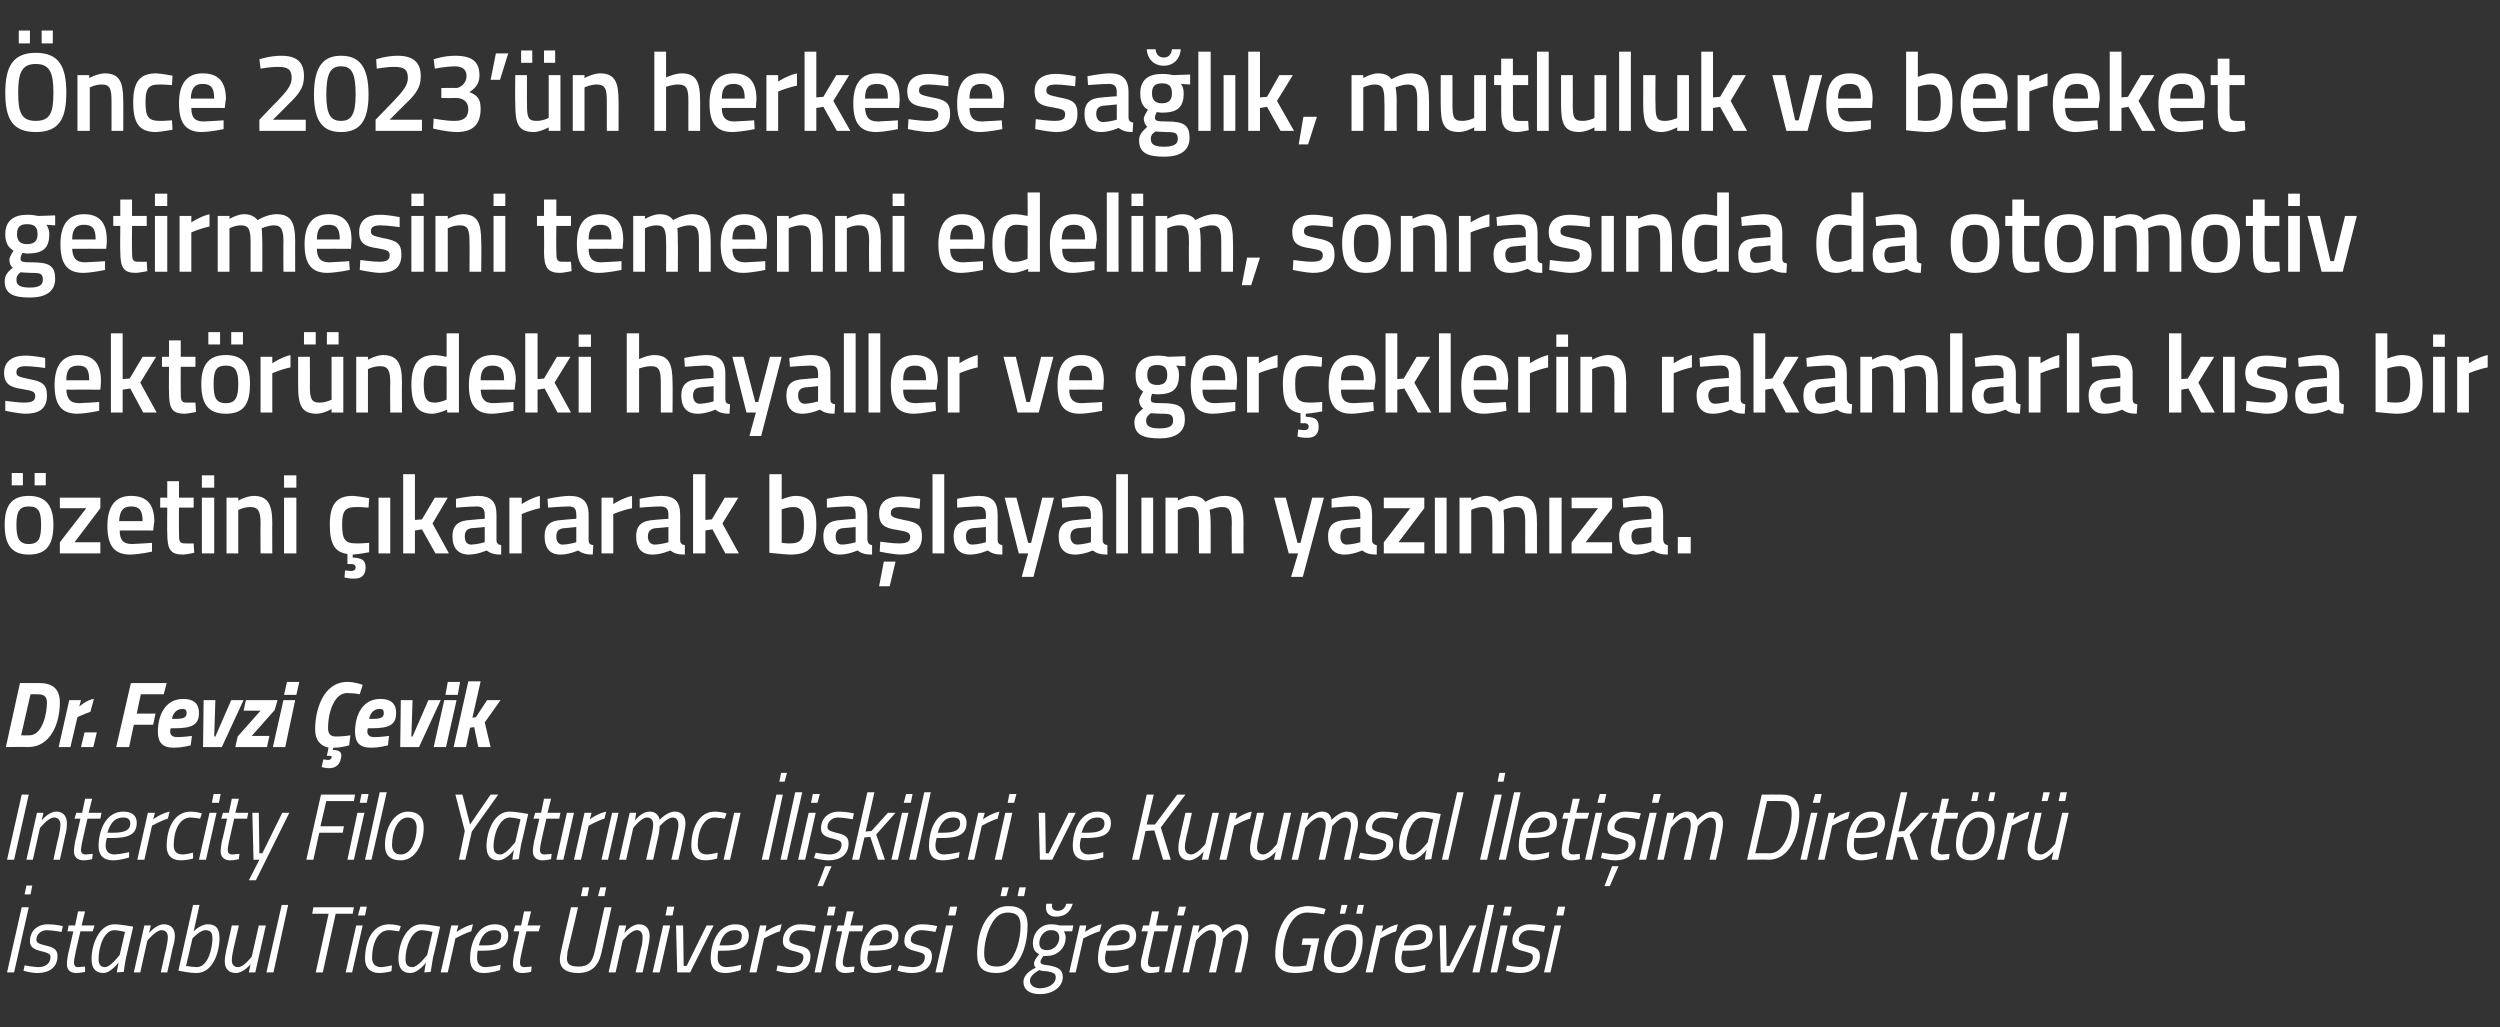
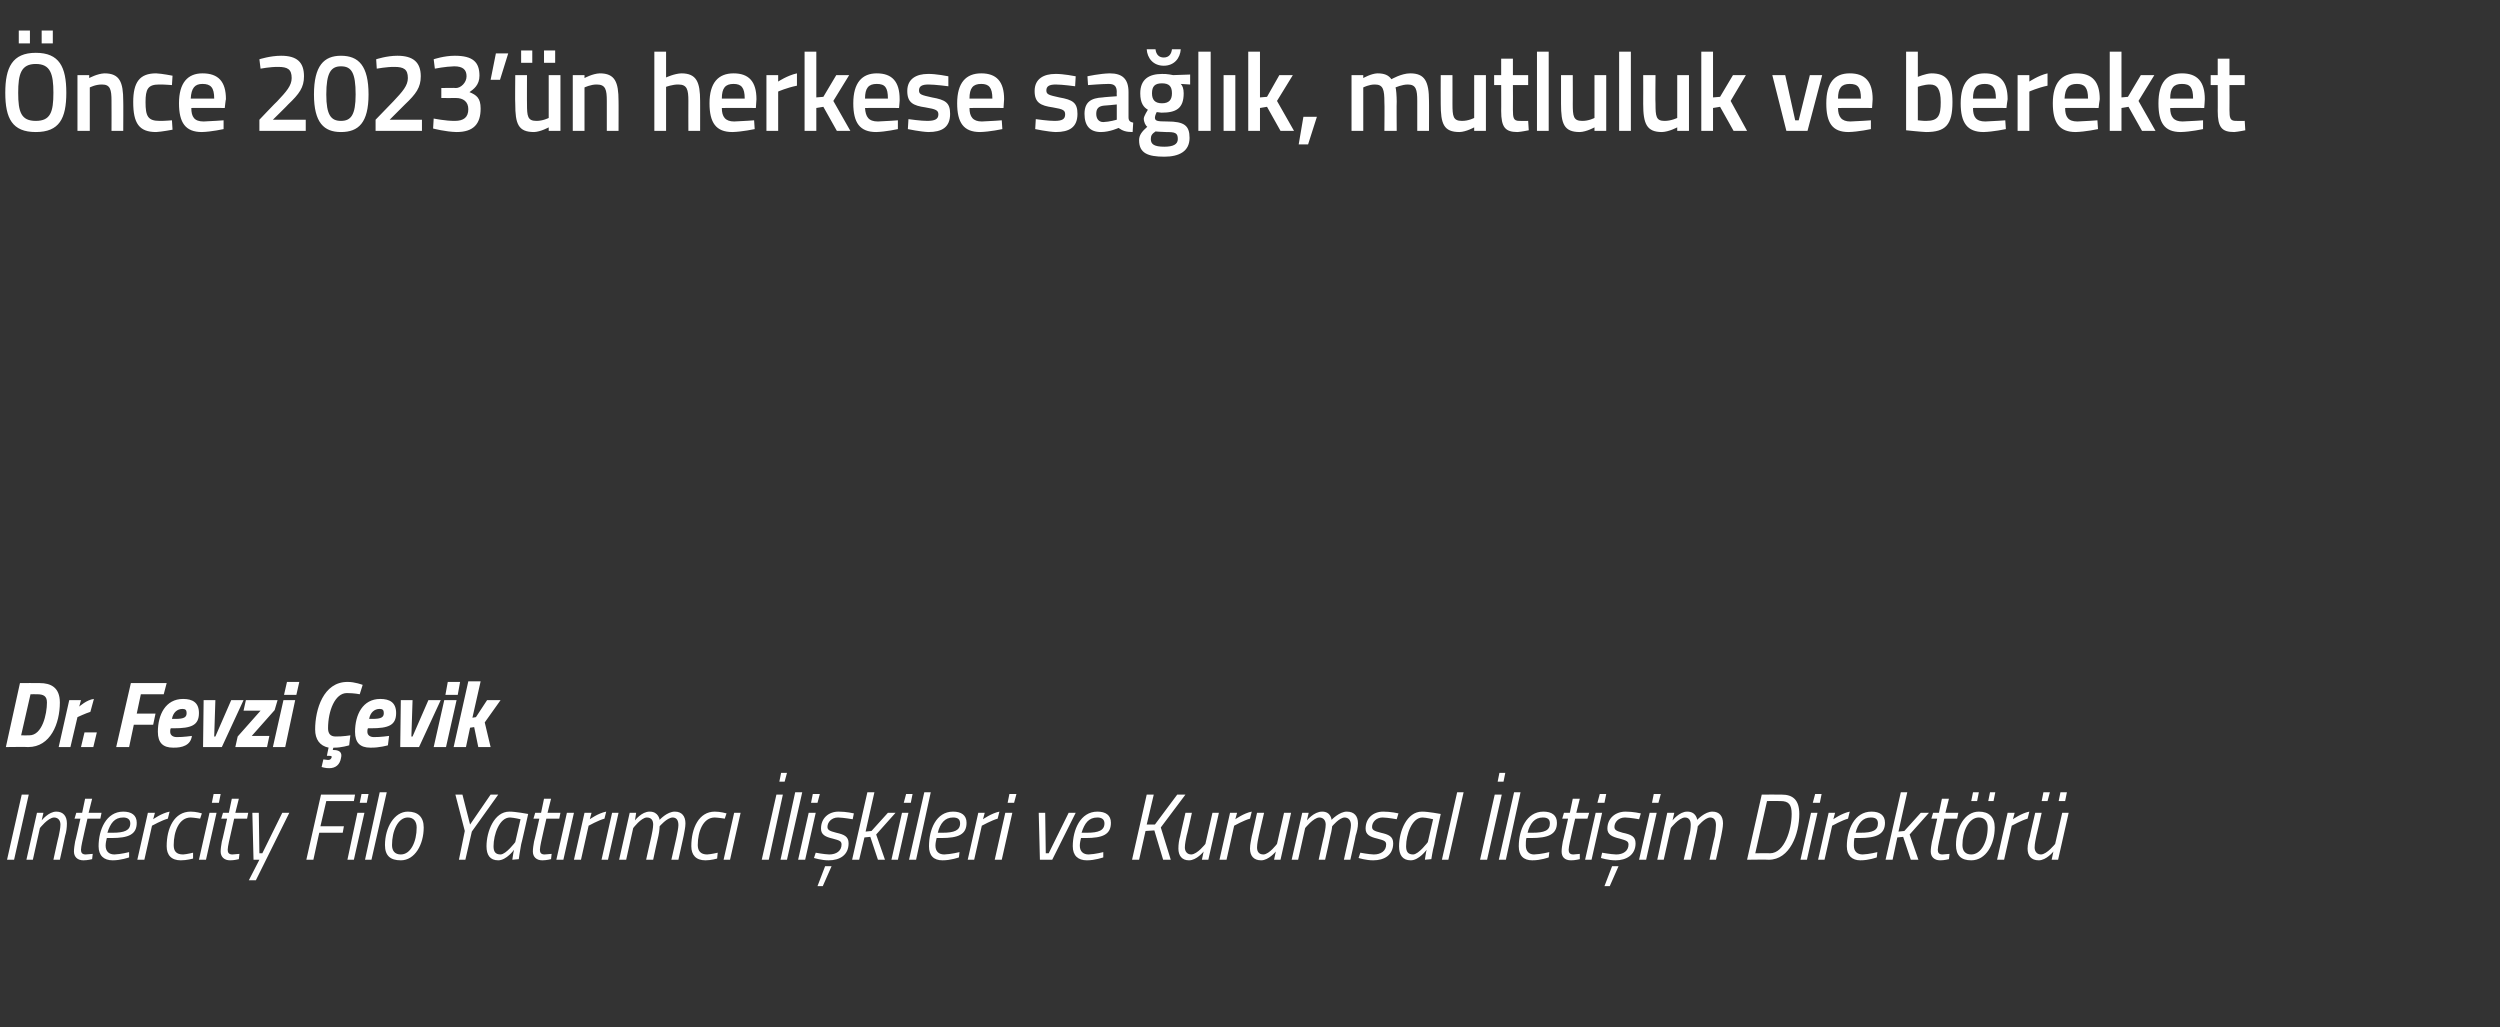
<svg xmlns="http://www.w3.org/2000/svg" version="1.1" width="426px" height="175px" viewBox="0 -8 426 175" style="top:-8px">
  <rect x="0" y="-8" width="426" height="175" fill="#333333" stroke="none" />
  <desc>nce 2023’ n herkese sa l k, mutluluk ve bereket getirmesini temenni edelim, sonras nda da otomotiv sekt r ndeki haya...</desc>
  <defs />
  <g id="Polygon343898">
-     <path d="M 4.5 142.9 L 5.5 142.9 L 5.2 144.4 L 4.2 144.4 L 4.5 142.9 Z M 3.7 146.6 L 4.9 146.6 L 2.4 157.7 L 1.2 157.7 L 3.7 146.6 Z M 10.5 150.8 C 10.5 150.8 8.98 150.53 8 150.5 C 6.9 150.5 6.2 151.3 6.2 152.1 C 6.2 152.6 6.5 152.8 7.7 153.1 C 9 153.4 9.8 153.7 9.8 154.9 C 9.8 156.9 8.3 157.8 6.4 157.8 C 5.21 157.81 4 157.4 4 157.4 L 4.2 156.5 C 4.2 156.5 5.6 156.77 6.5 156.8 C 7.7 156.8 8.6 156.2 8.6 155.1 C 8.6 154.5 8.2 154.4 7.1 154.1 C 5.8 153.8 5.1 153.4 5.1 152.4 C 5.1 150.6 6.4 149.5 8.1 149.5 C 9.37 149.49 10.7 149.8 10.7 149.8 L 10.5 150.8 Z M 13.7 150.7 C 13.7 150.7 12.76 154.71 12.8 154.7 C 12.7 155.2 12.6 155.7 12.6 156 C 12.6 156.5 12.8 156.8 13.3 156.8 C 13.75 156.77 14.5 156.7 14.5 156.7 L 14.5 157.6 C 14.5 157.6 13.66 157.81 13 157.8 C 11.9 157.8 11.4 157.2 11.4 156.3 C 11.4 155.8 11.5 155.2 11.6 154.6 C 11.61 154.64 12.5 150.7 12.5 150.7 L 11.5 150.7 L 11.7 149.7 L 12.8 149.7 L 13.3 147.3 L 14.5 147.3 L 13.9 149.7 L 16.1 149.7 L 15.8 150.7 L 13.7 150.7 Z M 15.6 155.4 C 15.6 152.9 16.9 149.5 19.5 149.5 C 20.47 149.49 22.7 149.9 22.7 149.9 C 22.7 149.9 21.49 155.09 21.5 155.1 C 21.26 156.1 21.1 157.6 21.1 157.6 L 19.9 157.7 C 19.9 157.7 20.14 156.29 20.2 156 C 20.2 156 18.9 157.8 17.6 157.8 C 16.2 157.8 15.6 156.9 15.6 155.4 Z M 16.8 155.4 C 16.8 156.3 17.1 156.8 17.9 156.8 C 18.9 156.77 20.4 154.7 20.4 154.7 L 21.3 150.8 C 21.3 150.8 20.24 150.53 19.5 150.5 C 17.7 150.5 16.8 153.4 16.8 155.4 Z M 22.8 157.7 L 24.6 149.7 L 25.7 149.7 L 25.4 151 C 25.4 151 26.61 149.49 27.9 149.5 C 29.2 149.5 29.8 150.3 29.8 151.5 C 29.8 152.2 29.6 153 29.4 153.6 C 29.45 153.59 28.5 157.7 28.5 157.7 L 27.4 157.7 C 27.4 157.7 28.28 153.67 28.3 153.7 C 28.4 153.2 28.6 152.3 28.6 151.7 C 28.6 151 28.3 150.5 27.5 150.5 C 26.48 150.55 25.1 152.3 25.1 152.3 L 23.9 157.7 L 22.8 157.7 Z M 37.4 151.9 C 37.4 154.2 36.3 157.8 33.5 157.8 C 32.23 157.81 30.4 157.4 30.4 157.4 L 32.9 146.2 L 34 146.2 L 33 150.7 C 33 150.7 34.17 149.49 35.4 149.5 C 37.1 149.5 37.4 150.6 37.4 151.9 Z M 36.2 152 C 36.2 151.2 36.1 150.5 35 150.5 C 34.04 150.53 32.8 151.9 32.8 151.9 L 31.7 156.6 C 31.7 156.6 32.78 156.77 33.5 156.8 C 35.6 156.8 36.2 153.2 36.2 152 Z M 45.3 149.7 L 43.5 157.7 L 42.4 157.7 L 42.7 156.3 C 42.7 156.3 41.47 157.81 40.2 157.8 C 38.9 157.8 38.3 157 38.3 155.8 C 38.3 155.1 38.5 154.3 38.6 153.7 C 38.63 153.72 39.5 149.7 39.5 149.7 L 40.7 149.7 C 40.7 149.7 39.8 153.64 39.8 153.6 C 39.7 154.1 39.5 155 39.5 155.6 C 39.5 156.3 39.8 156.8 40.6 156.8 C 41.6 156.76 42.9 155 42.9 155 L 44.1 149.7 L 45.3 149.7 Z M 48 146.2 L 49.1 146.2 L 46.6 157.7 L 45.4 157.7 L 48 146.2 Z M 53.4 146.6 L 60.3 146.6 L 60.1 147.7 L 57.2 147.7 L 55 157.7 L 53.8 157.7 L 56 147.7 L 53.2 147.7 L 53.4 146.6 Z M 60.7 149.7 L 61.8 149.7 L 60 157.7 L 58.9 157.7 L 60.7 149.7 Z M 61.4 146.5 L 62.5 146.5 L 62.2 148 L 61 148 L 61.4 146.5 Z M 68.3 149.8 L 68 150.7 C 68 150.7 66.95 150.53 66.3 150.5 C 64.3 150.5 63.4 152.9 63.4 155.2 C 63.4 156.2 63.9 156.8 65 156.8 C 65.64 156.77 66.8 156.5 66.8 156.5 L 66.7 157.5 C 66.7 157.5 65.62 157.81 64.6 157.8 C 63.1 157.8 62.2 156.9 62.2 155.4 C 62.2 152.3 63.5 149.5 66.3 149.5 C 67.2 149.49 68.3 149.8 68.3 149.8 Z M 67.9 155.4 C 67.9 152.9 69.2 149.5 71.8 149.5 C 72.82 149.49 75 149.9 75 149.9 C 75 149.9 73.85 155.09 73.8 155.1 C 73.62 156.1 73.4 157.6 73.4 157.6 L 72.3 157.7 C 72.3 157.7 72.5 156.29 72.6 156 C 72.6 156 71.3 157.8 69.9 157.8 C 68.5 157.8 67.9 156.9 67.9 155.4 Z M 69.1 155.4 C 69.1 156.3 69.4 156.8 70.3 156.8 C 71.26 156.77 72.8 154.7 72.8 154.7 L 73.7 150.8 C 73.7 150.8 72.59 150.53 71.9 150.5 C 70.1 150.5 69.1 153.4 69.1 155.4 Z M 76.9 149.7 L 78.1 149.7 L 77.8 150.8 C 77.8 150.8 79.26 149.76 80.6 149.5 C 80.6 149.5 80.3 150.7 80.3 150.7 C 79.32 150.96 77.6 151.9 77.6 151.9 L 76.3 157.7 L 75.1 157.7 L 76.9 149.7 Z M 85.3 156.4 L 85.2 157.3 C 85.2 157.3 83.83 157.81 82.4 157.8 C 80.9 157.8 80.1 157 80.1 155.4 C 80.1 152.6 81.4 149.5 84.3 149.5 C 85.7 149.5 86.6 150.1 86.6 151.4 C 86.6 153.4 85.1 154 82.2 154 C 82.2 154 81.4 154 81.4 154 C 81.3 154.4 81.3 154.9 81.3 155.3 C 81.3 156.3 81.9 156.8 82.7 156.8 C 83.9 156.76 85.3 156.4 85.3 156.4 Z M 82.4 153.1 C 84.5 153.1 85.4 152.7 85.4 151.5 C 85.4 150.8 85 150.5 84.2 150.5 C 82.8 150.5 82 151.5 81.6 153.1 C 81.6 153.1 82.4 153.1 82.4 153.1 Z M 89.7 150.7 C 89.7 150.7 88.77 154.71 88.8 154.7 C 88.7 155.2 88.6 155.7 88.6 156 C 88.6 156.5 88.8 156.8 89.4 156.8 C 89.76 156.77 90.6 156.7 90.6 156.7 L 90.5 157.6 C 90.5 157.6 89.67 157.81 89 157.8 C 87.9 157.8 87.4 157.2 87.4 156.3 C 87.4 155.8 87.5 155.2 87.6 154.6 C 87.62 154.64 88.5 150.7 88.5 150.7 L 87.5 150.7 L 87.8 149.7 L 88.8 149.7 L 89.3 147.3 L 90.5 147.3 L 89.9 149.7 L 92.1 149.7 L 91.8 150.7 L 89.7 150.7 Z M 99.3 143.2 L 100.4 143.2 L 100.1 144.7 L 99 144.7 L 99.3 143.2 Z M 102.3 143.2 L 103.3 143.2 L 103 144.7 L 101.9 144.7 L 102.3 143.2 Z M 96.7 154.2 C 96.7 154.6 96.6 155 96.6 155.3 C 96.6 156.4 97.3 156.7 98.6 156.7 C 100.3 156.7 100.9 155.9 101.3 154.3 C 101.31 154.28 103 146.6 103 146.6 L 104.2 146.6 C 104.2 146.6 102.5 154.28 102.5 154.3 C 102 156.6 100.8 157.8 98.5 157.8 C 96.6 157.8 95.4 157.1 95.4 155.5 C 95.4 155.1 95.5 154.5 95.6 154.1 C 95.58 154.05 97.3 146.6 97.3 146.6 L 98.5 146.6 C 98.5 146.6 96.74 154.18 96.7 154.2 Z M 103.7 157.7 L 105.5 149.7 L 106.7 149.7 L 106.4 151 C 106.4 151 107.56 149.49 108.9 149.5 C 110.1 149.5 110.7 150.3 110.7 151.5 C 110.7 152.2 110.5 153 110.4 153.6 C 110.4 153.59 109.5 157.7 109.5 157.7 L 108.3 157.7 C 108.3 157.7 109.23 153.67 109.2 153.7 C 109.4 153.2 109.5 152.3 109.5 151.7 C 109.5 151 109.2 150.5 108.5 150.5 C 107.43 150.55 106.1 152.3 106.1 152.3 L 104.9 157.7 L 103.7 157.7 Z M 113 149.7 L 114.2 149.7 L 112.4 157.7 L 111.2 157.7 L 113 149.7 Z M 113.7 146.5 L 114.9 146.5 L 114.6 148 L 113.4 148 L 113.7 146.5 Z M 116.4 149.7 L 116.5 156.6 L 117 156.6 L 120.4 149.7 L 121.6 149.7 L 117.6 157.7 L 115.4 157.7 L 115.2 149.7 L 116.4 149.7 Z M 126.3 156.4 L 126.2 157.3 C 126.2 157.3 124.85 157.81 123.5 157.8 C 122 157.8 121.1 157 121.1 155.4 C 121.1 152.6 122.4 149.5 125.3 149.5 C 126.7 149.5 127.6 150.1 127.6 151.4 C 127.6 153.4 126.1 154 123.2 154 C 123.2 154 122.4 154 122.4 154 C 122.3 154.4 122.3 154.9 122.3 155.3 C 122.3 156.3 122.9 156.8 123.8 156.8 C 124.91 156.76 126.3 156.4 126.3 156.4 Z M 123.5 153.1 C 125.5 153.1 126.4 152.7 126.4 151.5 C 126.4 150.8 126 150.5 125.2 150.5 C 123.8 150.5 123 151.5 122.6 153.1 C 122.6 153.1 123.5 153.1 123.5 153.1 Z M 129.5 149.7 L 130.6 149.7 L 130.4 150.8 C 130.4 150.8 131.81 149.76 133.2 149.5 C 133.2 149.5 132.9 150.7 132.9 150.7 C 131.87 150.96 130.2 151.9 130.2 151.9 L 128.9 157.7 L 127.7 157.7 L 129.5 149.7 Z M 138.8 150.8 C 138.8 150.8 137.28 150.53 136.3 150.5 C 135.2 150.5 134.5 151.3 134.5 152.1 C 134.5 152.6 134.8 152.8 136 153.1 C 137.3 153.4 138.1 153.7 138.1 154.9 C 138.1 156.9 136.6 157.8 134.7 157.8 C 133.51 157.81 132.3 157.4 132.3 157.4 L 132.5 156.5 C 132.5 156.5 133.9 156.77 134.8 156.8 C 136 156.8 136.9 156.2 136.9 155.1 C 136.9 154.5 136.5 154.4 135.4 154.1 C 134.1 153.8 133.4 153.4 133.4 152.4 C 133.4 150.6 134.7 149.5 136.4 149.5 C 137.67 149.49 139 149.8 139 149.8 L 138.8 150.8 Z M 140.5 149.7 L 141.7 149.7 L 139.9 157.7 L 138.8 157.7 L 140.5 149.7 Z M 141.2 146.5 L 142.4 146.5 L 142.1 148 L 140.9 148 L 141.2 146.5 Z M 144.7 150.7 C 144.7 150.7 143.79 154.71 143.8 154.7 C 143.7 155.2 143.6 155.7 143.6 156 C 143.6 156.5 143.8 156.8 144.4 156.8 C 144.78 156.77 145.6 156.7 145.6 156.7 L 145.5 157.6 C 145.5 157.6 144.69 157.81 144 157.8 C 143 157.8 142.4 157.2 142.4 156.3 C 142.4 155.8 142.5 155.2 142.6 154.6 C 142.64 154.64 143.5 150.7 143.5 150.7 L 142.5 150.7 L 142.8 149.7 L 143.8 149.7 L 144.3 147.3 L 145.5 147.3 L 144.9 149.7 L 147.1 149.7 L 146.9 150.7 L 144.7 150.7 Z M 151.9 156.4 L 151.8 157.3 C 151.8 157.3 150.38 157.81 149 157.8 C 147.5 157.8 146.6 157 146.6 155.4 C 146.6 152.6 147.9 149.5 150.8 149.5 C 152.2 149.5 153.1 150.1 153.1 151.4 C 153.1 153.4 151.7 154 148.8 154 C 148.8 154 148 154 148 154 C 147.9 154.4 147.8 154.9 147.8 155.3 C 147.8 156.3 148.4 156.8 149.3 156.8 C 150.45 156.76 151.9 156.4 151.9 156.4 Z M 149 153.1 C 151 153.1 152 152.7 152 151.5 C 152 150.8 151.5 150.5 150.8 150.5 C 149.4 150.5 148.6 151.5 148.1 153.1 C 148.1 153.1 149 153.1 149 153.1 Z M 159.4 150.8 C 159.4 150.8 157.97 150.53 157 150.5 C 155.9 150.5 155.2 151.3 155.2 152.1 C 155.2 152.6 155.5 152.8 156.7 153.1 C 158 153.4 158.8 153.7 158.8 154.9 C 158.8 156.9 157.3 157.8 155.4 157.8 C 154.2 157.81 152.9 157.4 152.9 157.4 L 153.2 156.5 C 153.2 156.5 154.59 156.77 155.5 156.8 C 156.7 156.8 157.6 156.2 157.6 155.1 C 157.6 154.5 157.2 154.4 156.1 154.1 C 154.8 153.8 154.1 153.4 154.1 152.4 C 154.1 150.6 155.4 149.5 157.1 149.5 C 158.36 149.49 159.7 149.8 159.7 149.8 L 159.4 150.8 Z M 161.2 149.7 L 162.4 149.7 L 160.6 157.7 L 159.4 157.7 L 161.2 149.7 Z M 161.9 146.5 L 163.1 146.5 L 162.8 148 L 161.6 148 L 161.9 146.5 Z M 170.8 143.2 L 171.9 143.2 L 171.5 144.7 L 170.5 144.7 L 170.8 143.2 Z M 173.7 143.2 L 174.8 143.2 L 174.5 144.7 L 173.4 144.7 L 173.7 143.2 Z M 171.7 156.1 C 173.2 154.8 173.9 152 173.9 149.8 C 173.9 148.2 173.3 147.5 171.7 147.5 C 171.1 147.5 170.5 147.7 170 148.1 C 168.5 149.4 167.7 152.4 167.7 154.4 C 167.7 156.1 168.3 156.7 169.9 156.7 C 170.6 156.7 171.2 156.5 171.7 156.1 Z M 166.5 154.5 C 166.5 151.9 167.3 149.1 169 147.6 C 169.7 146.8 170.7 146.4 171.8 146.4 C 174 146.4 175.1 147.4 175.1 149.7 C 175.1 152.5 174.3 155.3 172.6 156.8 C 171.8 157.5 170.8 157.8 169.8 157.8 C 167.5 157.8 166.5 156.9 166.5 154.5 Z M 174.4 159.3 C 174.4 158.1 175.6 157.3 176.5 156.9 C 176.3 156.7 176.2 156.5 176.2 156.2 C 176.2 155.5 177.1 154.6 177.1 154.6 C 176.4 154.3 176 153.7 176 152.7 C 176 151.2 177.1 149.5 179.1 149.5 C 179.93 149.49 180.6 149.7 180.6 149.7 L 182.9 149.7 L 182.7 150.7 C 182.7 150.7 181.3 150.68 181.3 150.7 C 181.4 150.9 181.6 151.3 181.6 151.8 C 181.6 153.2 180.5 154.9 178.3 154.9 C 178.07 154.93 177.8 154.9 177.8 154.9 C 177.8 154.9 177.29 155.52 177.3 155.9 C 177.3 156.3 177.7 156.4 178.7 156.5 C 180.3 156.8 181.1 157.2 181.1 158.5 C 181.1 160 179.6 161.4 177.2 161.4 C 175.5 161.4 174.4 160.7 174.4 159.3 Z M 177.1 157.3 C 176.4 157.7 175.5 158.3 175.5 159.1 C 175.5 159.8 176.1 160.4 177.2 160.4 C 178.6 160.4 179.9 159.7 179.9 158.5 C 179.9 157.9 179.5 157.7 178.4 157.5 C 177.7 157.5 177.3 157.4 177.1 157.3 Z M 180.5 151.8 C 180.5 151 180.1 150.5 179.1 150.5 C 177.8 150.5 177.1 151.7 177.1 152.7 C 177.1 153.4 177.4 153.9 178.4 153.9 C 179.8 153.9 180.5 152.7 180.5 151.8 Z M 179.3 146 C 179.1 146.6 179.4 147.2 180.2 147.2 C 181.1 147.2 181.5 146.7 181.7 146 C 181.7 146 182.8 146 182.8 146 C 182.4 147.3 181.6 148.2 179.9 148.2 C 178.6 148.2 178 147.3 178.3 146 C 178.3 146 179.3 146 179.3 146 Z M 184 149.7 L 185.1 149.7 L 184.9 150.8 C 184.9 150.8 186.3 149.76 187.7 149.5 C 187.7 149.5 187.4 150.7 187.4 150.7 C 186.36 150.96 184.6 151.9 184.6 151.9 L 183.3 157.7 L 182.2 157.7 L 184 149.7 Z M 192.3 156.4 L 192.3 157.3 C 192.3 157.3 190.87 157.81 189.5 157.8 C 188 157.8 187.1 157 187.1 155.4 C 187.1 152.6 188.4 149.5 191.3 149.5 C 192.7 149.5 193.6 150.1 193.6 151.4 C 193.6 153.4 192.2 154 189.3 154 C 189.3 154 188.5 154 188.5 154 C 188.4 154.4 188.3 154.9 188.3 155.3 C 188.3 156.3 188.9 156.8 189.8 156.8 C 190.93 156.76 192.3 156.4 192.3 156.4 Z M 189.5 153.1 C 191.5 153.1 192.5 152.7 192.5 151.5 C 192.5 150.8 192 150.5 191.3 150.5 C 189.8 150.5 189.1 151.5 188.6 153.1 C 188.6 153.1 189.5 153.1 189.5 153.1 Z M 196.7 150.7 C 196.7 150.7 195.8 154.71 195.8 154.7 C 195.7 155.2 195.6 155.7 195.6 156 C 195.6 156.5 195.8 156.8 196.4 156.8 C 196.8 156.77 197.6 156.7 197.6 156.7 L 197.5 157.6 C 197.5 157.6 196.7 157.81 196 157.8 C 195 157.8 194.4 157.2 194.4 156.3 C 194.4 155.8 194.5 155.2 194.7 154.6 C 194.65 154.64 195.6 150.7 195.6 150.7 L 194.5 150.7 L 194.8 149.7 L 195.8 149.7 L 196.3 147.3 L 197.5 147.3 L 197 149.7 L 199.1 149.7 L 198.9 150.7 L 196.7 150.7 Z M 200.2 149.7 L 201.4 149.7 L 199.6 157.7 L 198.4 157.7 L 200.2 149.7 Z M 200.9 146.5 L 202.1 146.5 L 201.7 148 L 200.6 148 L 200.9 146.5 Z M 206 157.7 C 206 157.7 206.95 153.67 206.9 153.7 C 207.1 153.2 207.2 152.3 207.2 151.7 C 207.2 151 206.9 150.5 206.2 150.5 C 205.16 150.55 203.8 152.3 203.8 152.3 L 202.6 157.7 L 201.5 157.7 L 203.3 149.7 L 204.4 149.7 L 204.1 151 C 204.1 151 205.27 149.49 206.6 149.5 C 208.17 149.49 208.3 150.9 208.3 150.9 C 208.3 150.9 209.62 149.49 210.9 149.5 C 212.1 149.5 212.7 150.3 212.7 151.5 C 212.7 152.2 212.5 153 212.4 153.6 C 212.43 153.62 211.5 157.7 211.5 157.7 L 210.4 157.7 C 210.4 157.7 211.26 153.67 211.3 153.7 C 211.4 153.2 211.6 152.3 211.6 151.8 C 211.6 151 211.2 150.5 210.5 150.5 C 209.57 150.55 208.4 152 208.4 152 C 208.4 152 208.33 152.74 208.1 153.6 C 208.11 153.62 207.2 157.7 207.2 157.7 L 206 157.7 Z M 222 151.9 L 224.8 151.9 L 223.6 157.4 C 223.6 157.4 222.2 157.81 220.6 157.8 C 218.5 157.8 217.3 156.8 217.3 154.7 C 217.3 150.8 219 146.4 222.9 146.4 C 224.42 146.42 225.9 146.9 225.9 146.9 L 225.6 147.8 C 225.6 147.8 224.1 147.51 222.7 147.5 C 219.8 147.5 218.6 151.7 218.6 154.7 C 218.6 156.1 219.3 156.7 220.7 156.7 C 221.57 156.72 222.6 156.5 222.6 156.5 L 223.4 153 L 221.8 153 L 222 151.9 Z M 232.2 152.2 C 232.2 155.1 230.8 157.8 228.3 157.8 C 226.6 157.8 225.6 157 225.6 155.2 C 225.6 152.2 227.2 149.5 229.6 149.5 C 231.3 149.5 232.2 150.4 232.2 152.2 Z M 231.1 152.2 C 231.1 151.2 230.6 150.5 229.6 150.5 C 227.9 150.5 226.8 152.8 226.8 155.2 C 226.8 156.2 227.3 156.8 228.3 156.8 C 230 156.8 231.1 154.6 231.1 152.2 Z M 228.6 146.2 L 229.6 146.2 L 229.2 147.7 L 228.3 147.7 L 228.6 146.2 Z M 231.4 146.2 L 232.4 146.2 L 232.1 147.7 L 231.1 147.7 L 231.4 146.2 Z M 234.5 149.7 L 235.7 149.7 L 235.4 150.8 C 235.4 150.8 236.84 149.76 238.2 149.5 C 238.2 149.5 237.9 150.7 237.9 150.7 C 236.9 150.96 235.2 151.9 235.2 151.9 L 233.9 157.7 L 232.7 157.7 L 234.5 149.7 Z M 242.9 156.4 L 242.8 157.3 C 242.8 157.3 241.42 157.81 240 157.8 C 238.5 157.8 237.7 157 237.7 155.4 C 237.7 152.6 238.9 149.5 241.9 149.5 C 243.2 149.5 244.1 150.1 244.1 151.4 C 244.1 153.4 242.7 154 239.8 154 C 239.8 154 239 154 239 154 C 238.9 154.4 238.8 154.9 238.8 155.3 C 238.8 156.3 239.4 156.8 240.3 156.8 C 241.48 156.76 242.9 156.4 242.9 156.4 Z M 240 153.1 C 242.1 153.1 243 152.7 243 151.5 C 243 150.8 242.6 150.5 241.8 150.5 C 240.4 150.5 239.6 151.5 239.2 153.1 C 239.2 153.1 240 153.1 240 153.1 Z M 246.4 149.7 L 246.5 156.6 L 247 156.6 L 250.4 149.7 L 251.6 149.7 L 247.6 157.7 L 245.5 157.7 L 245.3 149.7 L 246.4 149.7 Z M 253.5 146.2 L 254.6 146.2 L 252.1 157.7 L 250.9 157.7 L 253.5 146.2 Z M 255.7 149.7 L 256.9 149.7 L 255.1 157.7 L 254 157.7 L 255.7 149.7 Z M 256.4 146.5 L 257.6 146.5 L 257.3 148 L 256.1 148 L 256.4 146.5 Z M 263.1 150.8 C 263.1 150.8 261.59 150.53 260.6 150.5 C 259.5 150.5 258.8 151.3 258.8 152.1 C 258.8 152.6 259.1 152.8 260.3 153.1 C 261.7 153.4 262.4 153.7 262.4 154.9 C 262.4 156.9 260.9 157.8 259 157.8 C 257.82 157.81 256.6 157.4 256.6 157.4 L 256.8 156.5 C 256.8 156.5 258.21 156.77 259.2 156.8 C 260.3 156.8 261.2 156.2 261.2 155.1 C 261.2 154.5 260.8 154.4 259.7 154.1 C 258.4 153.8 257.7 153.4 257.7 152.4 C 257.7 150.6 259 149.5 260.7 149.5 C 261.98 149.49 263.3 149.8 263.3 149.8 L 263.1 150.8 Z M 264.9 149.7 L 266 149.7 L 264.2 157.7 L 263.1 157.7 L 264.9 149.7 Z M 265.5 146.5 L 266.7 146.5 L 266.4 148 L 265.2 148 L 265.5 146.5 Z " stroke="none" fill="#fff" />
-   </g>
+     </g>
  <g id="Polygon343897">
    <path d="M 3.7 127.4 L 4.9 127.4 L 2.4 138.5 L 1.2 138.5 L 3.7 127.4 Z M 4.5 138.5 L 6.3 130.5 L 7.4 130.5 L 7.1 131.8 C 7.1 131.8 8.29 130.29 9.6 130.3 C 10.8 130.3 11.4 131.1 11.4 132.3 C 11.4 133 11.3 133.8 11.1 134.4 C 11.13 134.39 10.2 138.5 10.2 138.5 L 9.1 138.5 C 9.1 138.5 9.97 134.47 10 134.5 C 10.1 134 10.3 133.1 10.3 132.5 C 10.3 131.8 9.9 131.3 9.2 131.3 C 8.16 131.35 6.8 133.1 6.8 133.1 L 5.6 138.5 L 4.5 138.5 Z M 14.9 131.5 C 14.9 131.5 13.98 135.51 14 135.5 C 13.9 136 13.8 136.5 13.8 136.8 C 13.8 137.3 14 137.6 14.6 137.6 C 14.97 137.57 15.8 137.5 15.8 137.5 L 15.7 138.4 C 15.7 138.4 14.88 138.61 14.2 138.6 C 13.2 138.6 12.6 138 12.6 137.1 C 12.6 136.6 12.7 136 12.8 135.4 C 12.83 135.44 13.7 131.5 13.7 131.5 L 12.7 131.5 L 13 130.5 L 14 130.5 L 14.5 128.1 L 15.7 128.1 L 15.1 130.5 L 17.3 130.5 L 17.1 131.5 L 14.9 131.5 Z M 22 137.2 L 22 138.1 C 22 138.1 20.57 138.61 19.2 138.6 C 17.7 138.6 16.8 137.8 16.8 136.2 C 16.8 133.4 18.1 130.3 21 130.3 C 22.4 130.3 23.3 130.9 23.3 132.2 C 23.3 134.2 21.9 134.8 19 134.8 C 19 134.8 18.2 134.8 18.2 134.8 C 18.1 135.2 18 135.7 18 136.1 C 18 137.1 18.6 137.6 19.5 137.6 C 20.63 137.56 22 137.2 22 137.2 Z M 19.2 133.9 C 21.2 133.9 22.2 133.5 22.2 132.3 C 22.2 131.6 21.7 131.3 21 131.3 C 19.5 131.3 18.8 132.3 18.3 133.9 C 18.3 133.9 19.2 133.9 19.2 133.9 Z M 25.2 130.5 L 26.4 130.5 L 26.1 131.6 C 26.1 131.6 27.53 130.56 28.9 130.3 C 28.9 130.3 28.6 131.5 28.6 131.5 C 27.6 131.76 25.9 132.7 25.9 132.7 L 24.6 138.5 L 23.4 138.5 L 25.2 130.5 Z M 34.4 130.6 L 34.1 131.5 C 34.1 131.5 33.13 131.33 32.5 131.3 C 30.5 131.3 29.6 133.7 29.6 136 C 29.6 137 30 137.6 31.2 137.6 C 31.81 137.57 32.9 137.3 32.9 137.3 L 32.9 138.3 C 32.9 138.3 31.8 138.61 30.8 138.6 C 29.2 138.6 28.4 137.7 28.4 136.2 C 28.4 133.1 29.7 130.3 32.5 130.3 C 33.38 130.29 34.4 130.6 34.4 130.6 Z M 35.7 130.5 L 36.9 130.5 L 35.1 138.5 L 33.9 138.5 L 35.7 130.5 Z M 36.4 127.3 L 37.6 127.3 L 37.3 128.8 L 36.1 128.8 L 36.4 127.3 Z M 39.9 131.5 C 39.9 131.5 38.99 135.51 39 135.5 C 38.9 136 38.8 136.5 38.8 136.8 C 38.8 137.3 39 137.6 39.6 137.6 C 39.98 137.57 40.8 137.5 40.8 137.5 L 40.7 138.4 C 40.7 138.4 39.89 138.61 39.2 138.6 C 38.2 138.6 37.6 138 37.6 137.1 C 37.6 136.6 37.7 136 37.8 135.4 C 37.84 135.44 38.7 131.5 38.7 131.5 L 37.7 131.5 L 38 130.5 L 39 130.5 L 39.5 128.1 L 40.7 128.1 L 40.1 130.5 L 42.3 130.5 L 42.1 131.5 L 39.9 131.5 Z M 44.1 130.5 L 44.2 137.4 L 44.7 137.4 L 48.1 130.5 L 49.3 130.5 L 43.6 142 L 42.4 142 L 44.2 138.5 L 43.2 138.5 L 43 130.5 L 44.1 130.5 Z M 54.7 127.4 L 60.5 127.4 L 60.3 128.5 L 55.6 128.5 L 54.6 132.8 L 58.6 132.8 L 58.4 133.9 L 54.4 133.9 L 53.4 138.5 L 52.2 138.5 L 54.7 127.4 Z M 60.9 130.5 L 62.1 130.5 L 60.3 138.5 L 59.2 138.5 L 60.9 130.5 Z M 61.6 127.3 L 62.8 127.3 L 62.5 128.8 L 61.3 128.8 L 61.6 127.3 Z M 64.7 127 L 65.9 127 L 63.3 138.5 L 62.2 138.5 L 64.7 127 Z M 72.2 133 C 72.2 135.9 70.7 138.6 68.3 138.6 C 66.5 138.6 65.6 137.8 65.6 136 C 65.6 133 67.2 130.3 69.5 130.3 C 71.2 130.3 72.2 131.2 72.2 133 Z M 71 133 C 71 132 70.5 131.3 69.5 131.3 C 67.8 131.3 66.8 133.6 66.8 136 C 66.8 137 67.3 137.6 68.3 137.6 C 70 137.6 71 135.4 71 133 Z M 80.4 133.7 L 79.3 138.5 L 78.2 138.5 L 79.2 133.6 L 77.6 127.4 L 78.8 127.4 L 80.1 132.5 L 83.6 127.4 L 84.9 127.4 L 80.4 133.7 Z M 82.9 136.2 C 82.9 133.7 84.2 130.3 86.8 130.3 C 87.81 130.29 90 130.7 90 130.7 C 90 130.7 88.84 135.89 88.8 135.9 C 88.61 136.9 88.4 138.4 88.4 138.4 L 87.3 138.5 C 87.3 138.5 87.49 137.09 87.6 136.8 C 87.6 136.8 86.3 138.6 84.9 138.6 C 83.5 138.6 82.9 137.7 82.9 136.2 Z M 84.1 136.2 C 84.1 137.1 84.4 137.6 85.3 137.6 C 86.25 137.57 87.8 135.5 87.8 135.5 L 88.7 131.6 C 88.7 131.6 87.58 131.33 86.9 131.3 C 85.1 131.3 84.1 134.2 84.1 136.2 Z M 93.1 131.5 C 93.1 131.5 92.18 135.51 92.2 135.5 C 92.1 136 92 136.5 92 136.8 C 92 137.3 92.2 137.6 92.8 137.6 C 93.17 137.57 94 137.5 94 137.5 L 93.9 138.4 C 93.9 138.4 93.08 138.61 92.4 138.6 C 91.4 138.6 90.8 138 90.8 137.1 C 90.8 136.6 90.9 136 91 135.4 C 91.03 135.44 91.9 131.5 91.9 131.5 L 90.9 131.5 L 91.2 130.5 L 92.2 130.5 L 92.7 128.1 L 93.9 128.1 L 93.3 130.5 L 95.5 130.5 L 95.3 131.5 L 93.1 131.5 Z M 96.6 130.5 L 97.8 130.5 L 96 138.5 L 94.8 138.5 L 96.6 130.5 Z M 99.6 130.5 L 100.8 130.5 L 100.5 131.6 C 100.5 131.6 101.94 130.56 103.3 130.3 C 103.3 130.3 103 131.5 103 131.5 C 102 131.76 100.3 132.7 100.3 132.7 L 99 138.5 L 97.8 138.5 L 99.6 130.5 Z M 104.3 130.5 L 105.4 130.5 L 103.6 138.5 L 102.5 138.5 L 104.3 130.5 Z M 110.1 138.5 C 110.1 138.5 111 134.47 111 134.5 C 111.1 134 111.3 133.1 111.3 132.5 C 111.3 131.8 111 131.3 110.2 131.3 C 109.22 131.35 107.9 133.1 107.9 133.1 L 106.7 138.5 L 105.5 138.5 L 107.3 130.5 L 108.4 130.5 L 108.2 131.8 C 108.2 131.8 109.33 130.29 110.7 130.3 C 112.23 130.29 112.4 131.7 112.4 131.7 C 112.4 131.7 113.67 130.29 115 130.3 C 116.2 130.3 116.8 131.1 116.8 132.3 C 116.8 133 116.6 133.8 116.5 134.4 C 116.48 134.42 115.6 138.5 115.6 138.5 L 114.4 138.5 C 114.4 138.5 115.32 134.47 115.3 134.5 C 115.4 134 115.6 133.1 115.6 132.6 C 115.6 131.8 115.3 131.3 114.6 131.3 C 113.63 131.35 112.4 132.8 112.4 132.8 C 112.4 132.8 112.39 133.54 112.2 134.4 C 112.17 134.42 111.3 138.5 111.3 138.5 L 110.1 138.5 Z M 123.8 130.6 L 123.5 131.5 C 123.5 131.5 122.47 131.33 121.8 131.3 C 119.8 131.3 118.9 133.7 118.9 136 C 118.9 137 119.4 137.6 120.5 137.6 C 121.15 137.57 122.3 137.3 122.3 137.3 L 122.2 138.3 C 122.2 138.3 121.14 138.61 120.2 138.6 C 118.6 138.6 117.8 137.7 117.8 136.2 C 117.8 133.1 119.1 130.3 121.8 130.3 C 122.72 130.29 123.8 130.6 123.8 130.6 Z M 125.1 130.5 L 126.2 130.5 L 124.4 138.5 L 123.3 138.5 L 125.1 130.5 Z M 133.1 123.7 L 134.1 123.7 L 133.7 125.2 L 132.8 125.2 L 133.1 123.7 Z M 132.3 127.4 L 133.4 127.4 L 131 138.5 L 129.8 138.5 L 132.3 127.4 Z M 135.5 127 L 136.7 127 L 134.1 138.5 L 133 138.5 L 135.5 127 Z M 137.8 130.5 L 139 130.5 L 137.2 138.5 L 136 138.5 L 137.8 130.5 Z M 138.5 127.3 L 139.7 127.3 L 139.3 128.8 L 138.2 128.8 L 138.5 127.3 Z M 145.3 131.6 C 145.3 131.6 143.78 131.33 142.8 131.3 C 141.7 131.3 141 132.1 141 132.9 C 141 133.4 141.3 133.6 142.5 133.9 C 143.8 134.2 144.6 134.5 144.6 135.7 C 144.6 137.7 143.1 138.6 141.2 138.6 C 140.01 138.61 138.7 138.2 138.7 138.2 L 139 137.3 C 139 137.3 140.4 137.57 141.3 137.6 C 142.5 137.6 143.4 137 143.4 135.9 C 143.4 135.3 143 135.2 141.9 134.9 C 140.6 134.6 139.9 134.2 139.9 133.2 C 139.9 131.4 141.2 130.3 142.9 130.3 C 144.17 130.29 145.5 130.6 145.5 130.6 L 145.3 131.6 Z M 139.3 143 L 140.2 143 L 141.7 139.6 L 140.6 139.6 L 139.3 143 Z M 145.2 138.5 L 147.8 127 L 149 127 L 147.5 133.7 L 148.5 133.6 L 151.3 130.5 L 152.6 130.5 L 149.3 134.2 L 150.8 138.5 L 149.6 138.5 L 148.3 134.6 L 147.3 134.7 L 146.4 138.5 L 145.2 138.5 Z M 153.7 130.5 L 154.8 130.5 L 153 138.5 L 151.9 138.5 L 153.7 130.5 Z M 154.4 127.3 L 155.5 127.3 L 155.2 128.8 L 154 128.8 L 154.4 127.3 Z M 157.5 127 L 158.6 127 L 156.1 138.5 L 154.9 138.5 L 157.5 127 Z M 163.5 137.2 L 163.4 138.1 C 163.4 138.1 162.01 138.61 160.6 138.6 C 159.1 138.6 158.3 137.8 158.3 136.2 C 158.3 133.4 159.5 130.3 162.4 130.3 C 163.8 130.3 164.7 130.9 164.7 132.2 C 164.7 134.2 163.3 134.8 160.4 134.8 C 160.4 134.8 159.6 134.8 159.6 134.8 C 159.5 135.2 159.4 135.7 159.4 136.1 C 159.4 137.1 160 137.6 160.9 137.6 C 162.07 137.56 163.5 137.2 163.5 137.2 Z M 160.6 133.9 C 162.6 133.9 163.6 133.5 163.6 132.3 C 163.6 131.6 163.2 131.3 162.4 131.3 C 161 131.3 160.2 132.3 159.8 133.9 C 159.8 133.9 160.6 133.9 160.6 133.9 Z M 166.7 130.5 L 167.8 130.5 L 167.5 131.6 C 167.5 131.6 168.97 130.56 170.3 130.3 C 170.3 130.3 170 131.5 170 131.5 C 169.03 131.76 167.3 132.7 167.3 132.7 L 166 138.5 L 164.9 138.5 L 166.7 130.5 Z M 171.3 130.5 L 172.5 130.5 L 170.7 138.5 L 169.5 138.5 L 171.3 130.5 Z M 172 127.3 L 173.2 127.3 L 172.8 128.8 L 171.7 128.8 L 172 127.3 Z M 178.1 130.5 L 178.2 137.4 L 178.7 137.4 L 182.1 130.5 L 183.3 130.5 L 179.3 138.5 L 177.2 138.5 L 177 130.5 L 178.1 130.5 Z M 188 137.2 L 188 138.1 C 188 138.1 186.57 138.61 185.2 138.6 C 183.7 138.6 182.8 137.8 182.8 136.2 C 182.8 133.4 184.1 130.3 187 130.3 C 188.4 130.3 189.3 130.9 189.3 132.2 C 189.3 134.2 187.9 134.8 185 134.8 C 185 134.8 184.2 134.8 184.2 134.8 C 184.1 135.2 184 135.7 184 136.1 C 184 137.1 184.6 137.6 185.5 137.6 C 186.63 137.56 188 137.2 188 137.2 Z M 185.2 133.9 C 187.2 133.9 188.2 133.5 188.2 132.3 C 188.2 131.6 187.7 131.3 187 131.3 C 185.5 131.3 184.8 132.3 184.3 133.9 C 184.3 133.9 185.2 133.9 185.2 133.9 Z M 196.7 133.5 L 195.2 133.6 L 194.1 138.5 L 192.9 138.5 L 195.4 127.4 L 196.6 127.4 L 195.4 132.5 L 196.8 132.5 L 200.6 127.4 L 202 127.4 L 197.8 133 L 199.5 138.5 L 198.2 138.5 L 196.7 133.5 Z M 207.7 130.5 L 205.9 138.5 L 204.8 138.5 L 205.1 137.1 C 205.1 137.1 203.91 138.61 202.6 138.6 C 201.4 138.6 200.8 137.8 200.8 136.6 C 200.8 135.9 200.9 135.1 201.1 134.5 C 201.07 134.52 202 130.5 202 130.5 L 203.1 130.5 C 203.1 130.5 202.24 134.44 202.2 134.4 C 202.1 134.9 201.9 135.8 201.9 136.4 C 201.9 137.1 202.3 137.6 203 137.6 C 204.04 137.56 205.4 135.8 205.4 135.8 L 206.6 130.5 L 207.7 130.5 Z M 209.6 130.5 L 210.8 130.5 L 210.5 131.6 C 210.5 131.6 211.94 130.56 213.3 130.3 C 213.3 130.3 213 131.5 213 131.5 C 212 131.76 210.3 132.7 210.3 132.7 L 209 138.5 L 207.8 138.5 L 209.6 130.5 Z M 220 130.5 L 218.2 138.5 L 217.1 138.5 L 217.4 137.1 C 217.4 137.1 216.17 138.61 214.9 138.6 C 213.6 138.6 213 137.8 213 136.6 C 213 135.9 213.2 135.1 213.3 134.5 C 213.33 134.52 214.2 130.5 214.2 130.5 L 215.4 130.5 C 215.4 130.5 214.49 134.44 214.5 134.4 C 214.4 134.9 214.2 135.8 214.2 136.4 C 214.2 137.1 214.5 137.6 215.3 137.6 C 216.3 137.56 217.6 135.8 217.6 135.8 L 218.8 130.5 L 220 130.5 Z M 224.7 138.5 C 224.7 138.5 225.56 134.47 225.6 134.5 C 225.7 134 225.9 133.1 225.9 132.5 C 225.9 131.8 225.5 131.3 224.8 131.3 C 223.78 131.35 222.4 133.1 222.4 133.1 L 221.2 138.5 L 220.1 138.5 L 221.9 130.5 L 223 130.5 L 222.7 131.8 C 222.7 131.8 223.89 130.29 225.3 130.3 C 226.79 130.29 226.9 131.7 226.9 131.7 C 226.9 131.7 228.23 130.29 229.5 130.3 C 230.8 130.3 231.4 131.1 231.4 132.3 C 231.4 133 231.2 133.8 231 134.4 C 231.04 134.42 230.1 138.5 230.1 138.5 L 229 138.5 C 229 138.5 229.88 134.47 229.9 134.5 C 230 134 230.2 133.1 230.2 132.6 C 230.2 131.8 229.8 131.3 229.1 131.3 C 228.18 131.35 227 132.8 227 132.8 C 227 132.8 226.94 133.54 226.7 134.4 C 226.73 134.42 225.8 138.5 225.8 138.5 L 224.7 138.5 Z M 238 131.6 C 238 131.6 236.57 131.33 235.6 131.3 C 234.5 131.3 233.8 132.1 233.8 132.9 C 233.8 133.4 234.1 133.6 235.3 133.9 C 236.6 134.2 237.4 134.5 237.4 135.7 C 237.4 137.7 235.9 138.6 234 138.6 C 232.8 138.61 231.5 138.2 231.5 138.2 L 231.8 137.3 C 231.8 137.3 233.19 137.57 234.1 137.6 C 235.3 137.6 236.2 137 236.2 135.9 C 236.2 135.3 235.8 135.2 234.7 134.9 C 233.4 134.6 232.7 134.2 232.7 133.2 C 232.7 131.4 234 130.3 235.7 130.3 C 236.96 130.29 238.3 130.6 238.3 130.6 L 238 131.6 Z M 238.4 136.2 C 238.4 133.7 239.7 130.3 242.3 130.3 C 243.33 130.29 245.5 130.7 245.5 130.7 C 245.5 130.7 244.35 135.89 244.4 135.9 C 244.12 136.9 243.9 138.4 243.9 138.4 L 242.8 138.5 C 242.8 138.5 243 137.09 243.1 136.8 C 243.1 136.8 241.8 138.6 240.4 138.6 C 239 138.6 238.4 137.7 238.4 136.2 Z M 239.6 136.2 C 239.6 137.1 239.9 137.6 240.8 137.6 C 241.76 137.57 243.3 135.5 243.3 135.5 L 244.2 131.6 C 244.2 131.6 243.09 131.33 242.4 131.3 C 240.6 131.3 239.6 134.2 239.6 136.2 Z M 248.3 127 L 249.4 127 L 246.8 138.5 L 245.7 138.5 L 248.3 127 Z M 255.5 123.7 L 256.5 123.7 L 256.2 125.2 L 255.2 125.2 L 255.5 123.7 Z M 254.7 127.4 L 255.9 127.4 L 253.4 138.5 L 252.2 138.5 L 254.7 127.4 Z M 258 127 L 259.1 127 L 256.6 138.5 L 255.4 138.5 L 258 127 Z M 264 137.2 L 263.9 138.1 C 263.9 138.1 262.53 138.61 261.1 138.6 C 259.6 138.6 258.8 137.8 258.8 136.2 C 258.8 133.4 260.1 130.3 263 130.3 C 264.4 130.3 265.3 130.9 265.3 132.2 C 265.3 134.2 263.8 134.8 260.9 134.8 C 260.9 134.8 260.1 134.8 260.1 134.8 C 260 135.2 260 135.7 260 136.1 C 260 137.1 260.6 137.6 261.4 137.6 C 262.6 137.56 264 137.2 264 137.2 Z M 261.1 133.9 C 263.2 133.9 264.1 133.5 264.1 132.3 C 264.1 131.6 263.7 131.3 262.9 131.3 C 261.5 131.3 260.7 132.3 260.3 133.9 C 260.3 133.9 261.1 133.9 261.1 133.9 Z M 268.4 131.5 C 268.4 131.5 267.47 135.51 267.5 135.5 C 267.4 136 267.3 136.5 267.3 136.8 C 267.3 137.3 267.5 137.6 268.1 137.6 C 268.46 137.57 269.2 137.5 269.2 137.5 L 269.2 138.4 C 269.2 138.4 268.37 138.61 267.7 138.6 C 266.6 138.6 266.1 138 266.1 137.1 C 266.1 136.6 266.2 136 266.3 135.4 C 266.32 135.44 267.2 131.5 267.2 131.5 L 266.2 131.5 L 266.5 130.5 L 267.5 130.5 L 268 128.1 L 269.2 128.1 L 268.6 130.5 L 270.8 130.5 L 270.5 131.5 L 268.4 131.5 Z M 271.9 130.5 L 273 130.5 L 271.2 138.5 L 270.1 138.5 L 271.9 130.5 Z M 272.6 127.3 L 273.7 127.3 L 273.4 128.8 L 272.2 128.8 L 272.6 127.3 Z M 279.3 131.6 C 279.3 131.6 277.84 131.33 276.9 131.3 C 275.8 131.3 275.1 132.1 275.1 132.9 C 275.1 133.4 275.4 133.6 276.5 133.9 C 277.9 134.2 278.7 134.5 278.7 135.7 C 278.7 137.7 277.1 138.6 275.3 138.6 C 274.07 138.61 272.8 138.2 272.8 138.2 L 273 137.3 C 273 137.3 274.46 137.57 275.4 137.6 C 276.6 137.6 277.5 137 277.5 135.9 C 277.5 135.3 277 135.2 276 134.9 C 274.7 134.6 273.9 134.2 273.9 133.2 C 273.9 131.4 275.3 130.3 277 130.3 C 278.23 130.29 279.6 130.6 279.6 130.6 L 279.3 131.6 Z M 273.4 143 L 274.3 143 L 275.8 139.6 L 274.7 139.6 L 273.4 143 Z M 281.1 130.5 L 282.3 130.5 L 280.5 138.5 L 279.3 138.5 L 281.1 130.5 Z M 281.8 127.3 L 283 127.3 L 282.6 128.8 L 281.5 128.8 L 281.8 127.3 Z M 286.9 138.5 C 286.9 138.5 287.84 134.47 287.8 134.5 C 288 134 288.1 133.1 288.1 132.5 C 288.1 131.8 287.8 131.3 287.1 131.3 C 286.05 131.35 284.7 133.1 284.7 133.1 L 283.5 138.5 L 282.4 138.5 L 284.1 130.5 L 285.3 130.5 L 285 131.8 C 285 131.8 286.16 130.29 287.5 130.3 C 289.06 130.29 289.2 131.7 289.2 131.7 C 289.2 131.7 290.51 130.29 291.8 130.3 C 293 130.3 293.6 131.1 293.6 132.3 C 293.6 133 293.4 133.8 293.3 134.4 C 293.32 134.42 292.4 138.5 292.4 138.5 L 291.3 138.5 C 291.3 138.5 292.15 134.47 292.2 134.5 C 292.3 134 292.4 133.1 292.4 132.6 C 292.4 131.8 292.1 131.3 291.4 131.3 C 290.46 131.35 289.3 132.8 289.3 132.8 C 289.3 132.8 289.22 133.54 289 134.4 C 289 134.42 288.1 138.5 288.1 138.5 L 286.9 138.5 Z M 297.7 138.5 L 300.2 127.4 C 300.2 127.4 303.61 127.38 303.6 127.4 C 305.5 127.4 306.6 128.3 306.6 130.7 C 306.6 134.1 305 138.5 301.4 138.5 C 301.39 138.45 297.7 138.5 297.7 138.5 Z M 303.4 128.5 C 303.37 128.47 301.1 128.5 301.1 128.5 L 299.1 137.4 C 299.1 137.4 301.56 137.36 301.6 137.4 C 304.1 137.4 305.3 133.3 305.3 130.7 C 305.3 129.1 304.8 128.5 303.4 128.5 Z M 308.6 130.5 L 309.7 130.5 L 307.9 138.5 L 306.8 138.5 L 308.6 130.5 Z M 309.3 127.3 L 310.4 127.3 L 310.1 128.8 L 308.9 128.8 L 309.3 127.3 Z M 311.6 130.5 L 312.7 130.5 L 312.4 131.6 C 312.4 131.6 313.86 130.56 315.2 130.3 C 315.2 130.3 314.9 131.5 314.9 131.5 C 313.93 131.76 312.2 132.7 312.2 132.7 L 310.9 138.5 L 309.8 138.5 L 311.6 130.5 Z M 319.9 137.2 L 319.8 138.1 C 319.8 138.1 318.44 138.61 317 138.6 C 315.6 138.6 314.7 137.8 314.7 136.2 C 314.7 133.4 316 130.3 318.9 130.3 C 320.3 130.3 321.2 130.9 321.2 132.2 C 321.2 134.2 319.7 134.8 316.8 134.8 C 316.8 134.8 316 134.8 316 134.8 C 315.9 135.2 315.9 135.7 315.9 136.1 C 315.9 137.1 316.5 137.6 317.4 137.6 C 318.5 137.56 319.9 137.2 319.9 137.2 Z M 317 133.9 C 319.1 133.9 320 133.5 320 132.3 C 320 131.6 319.6 131.3 318.8 131.3 C 317.4 131.3 316.6 132.3 316.2 133.9 C 316.2 133.9 317 133.9 317 133.9 Z M 321.3 138.5 L 323.9 127 L 325 127 L 323.5 133.7 L 324.5 133.6 L 327.3 130.5 L 328.7 130.5 L 325.4 134.2 L 326.9 138.5 L 325.6 138.5 L 324.3 134.6 L 323.3 134.7 L 322.5 138.5 L 321.3 138.5 Z M 331.3 131.5 C 331.3 131.5 330.39 135.51 330.4 135.5 C 330.3 136 330.2 136.5 330.2 136.8 C 330.2 137.3 330.4 137.6 331 137.6 C 331.38 137.57 332.2 137.5 332.2 137.5 L 332.1 138.4 C 332.1 138.4 331.29 138.61 330.6 138.6 C 329.6 138.6 329 138 329 137.1 C 329 136.6 329.1 136 329.2 135.4 C 329.24 135.44 330.1 131.5 330.1 131.5 L 329.1 131.5 L 329.4 130.5 L 330.4 130.5 L 330.9 128.1 L 332.1 128.1 L 331.5 130.5 L 333.7 130.5 L 333.5 131.5 L 331.3 131.5 Z M 339.9 133 C 339.9 135.9 338.4 138.6 335.9 138.6 C 334.2 138.6 333.3 137.8 333.3 136 C 333.3 133 334.8 130.3 337.2 130.3 C 338.9 130.3 339.9 131.2 339.9 133 Z M 338.7 133 C 338.7 132 338.2 131.3 337.2 131.3 C 335.5 131.3 334.4 133.6 334.4 136 C 334.4 137 334.9 137.6 335.9 137.6 C 337.6 137.6 338.7 135.4 338.7 133 Z M 336.2 127 L 337.2 127 L 336.9 128.5 L 335.9 128.5 L 336.2 127 Z M 339.1 127 L 340 127 L 339.7 128.5 L 338.8 128.5 L 339.1 127 Z M 342.1 130.5 L 343.3 130.5 L 343 131.6 C 343 131.6 344.46 130.56 345.8 130.3 C 345.8 130.3 345.5 131.5 345.5 131.5 C 344.52 131.76 342.8 132.7 342.8 132.7 L 341.5 138.5 L 340.3 138.5 L 342.1 130.5 Z M 348.2 127 L 349.3 127 L 348.9 128.5 L 347.9 128.5 L 348.2 127 Z M 351.1 127 L 352.2 127 L 351.9 128.5 L 350.8 128.5 L 351.1 127 Z M 352.5 130.5 L 350.7 138.5 L 349.6 138.5 L 349.9 137.1 C 349.9 137.1 348.69 138.61 347.4 138.6 C 346.1 138.6 345.5 137.8 345.5 136.6 C 345.5 135.9 345.7 135.1 345.9 134.5 C 345.85 134.52 346.8 130.5 346.8 130.5 L 347.9 130.5 C 347.9 130.5 347.01 134.44 347 134.4 C 346.9 134.9 346.7 135.8 346.7 136.4 C 346.7 137.1 347.1 137.6 347.8 137.6 C 348.81 137.56 350.2 135.8 350.2 135.8 L 351.4 130.5 L 352.5 130.5 Z " stroke="none" fill="#fff" />
  </g>
  <g id="Polygon343896">
-     <path d="M 1 119.3 L 3.4 108.4 C 3.4 108.4 6.77 108.37 6.8 108.4 C 8.6 108.4 10.2 109.1 10.2 111.7 C 10.2 115.3 8.6 119.3 4.8 119.3 C 4.8 119.25 1 119.3 1 119.3 Z M 6.3 110.3 C 6.33 110.29 5.2 110.3 5.2 110.3 L 3.6 117.3 C 3.6 117.3 4.98 117.33 5 117.3 C 7.2 117.3 8 113.7 8 111.7 C 8 110.6 7.4 110.3 6.3 110.3 Z M 11.8 111.3 L 13.8 111.3 L 13.5 112.4 C 13.5 112.4 14.81 111.22 16 111.1 C 16 111.1 15.4 113.3 15.4 113.3 C 14.61 113.54 13.2 114.2 13.2 114.2 L 12 119.3 L 10 119.3 L 11.8 111.3 Z M 14.4 116.8 L 16.5 116.8 L 15.9 119.3 L 13.8 119.3 L 14.4 116.8 Z M 22.3 108.4 L 28.4 108.4 L 27.9 110.3 L 24 110.3 L 23.3 113.6 L 26.5 113.6 L 26.1 115.5 L 22.8 115.5 L 22 119.3 L 19.8 119.3 L 22.3 108.4 Z M 32.7 117.4 L 32.5 119 C 32.5 119 31.04 119.44 29.5 119.4 C 27.8 119.4 26.9 118.6 26.9 116.7 C 26.9 113.8 28.2 111.1 31.2 111.1 C 32.8 111.1 33.9 111.7 33.9 113.5 C 33.9 115.6 32.6 116.1 29.6 116.1 C 29.6 116.1 29.1 116.1 29.1 116.1 C 29 116.3 29 116.5 29 116.7 C 29 117.3 29.5 117.6 30.1 117.6 C 31.19 117.62 32.7 117.4 32.7 117.4 Z M 29.9 114.5 C 31.4 114.5 31.8 114.2 31.8 113.5 C 31.8 113 31.6 112.8 31.1 112.8 C 30.2 112.8 29.5 113.4 29.3 114.5 C 29.3 114.5 29.9 114.5 29.9 114.5 Z M 36.7 111.3 L 36.5 117.5 L 36.7 117.5 L 39.4 111.3 L 41.5 111.3 L 37.8 119.3 L 34.6 119.3 L 34.7 111.3 L 36.7 111.3 Z M 41.9 111.3 L 47.3 111.3 L 46.8 113 L 42.9 117.4 L 45.9 117.4 L 45.5 119.3 L 40.1 119.3 L 40.5 117.5 L 44.4 113.1 L 41.5 113.1 L 41.9 111.3 Z M 48.3 111.3 L 50.3 111.3 L 48.6 119.3 L 46.5 119.3 L 48.3 111.3 Z M 48.9 108.2 L 51 108.2 L 50.5 110.4 L 48.4 110.4 L 48.9 108.2 Z M 59.5 119 C 59.5 119 58.09 119.44 56.9 119.4 C 56.91 119.44 56.8 119.4 56.8 119.4 L 56.7 119.8 C 56.7 119.8 56.76 119.78 56.8 119.8 C 57.7 119.8 58.4 120.1 58.1 121.2 C 57.9 122.3 57.2 122.9 56.1 122.9 C 55.5 122.92 54.8 122.7 54.8 122.7 L 55.1 121.4 C 55.1 121.4 55.61 121.46 55.9 121.5 C 56.3 121.5 56.4 121.3 56.5 121.1 C 56.6 120.8 56.4 120.8 56 120.8 C 56.03 120.76 55.7 120.8 55.7 120.8 C 55.7 120.8 55.98 119.36 56 119.4 C 54.5 119.1 53.7 118 53.7 116.3 C 53.7 112.9 55.1 108.2 59.2 108.2 C 60.43 108.18 61.8 108.7 61.8 108.7 L 61.3 110.3 C 61.3 110.3 60.36 110.1 59.1 110.1 C 57.1 110.1 55.9 113.1 55.9 116.1 C 55.9 117 56.3 117.5 57.2 117.5 C 58.4 117.52 59.7 117.3 59.7 117.3 L 59.5 119 Z M 66.3 117.4 L 66.1 119 C 66.1 119 64.64 119.44 63.1 119.4 C 61.4 119.4 60.5 118.6 60.5 116.7 C 60.5 113.8 61.8 111.1 64.8 111.1 C 66.4 111.1 67.5 111.7 67.5 113.5 C 67.5 115.6 66.2 116.1 63.2 116.1 C 63.2 116.1 62.7 116.1 62.7 116.1 C 62.6 116.3 62.6 116.5 62.6 116.7 C 62.6 117.3 63.1 117.6 63.7 117.6 C 64.79 117.62 66.3 117.4 66.3 117.4 Z M 63.5 114.5 C 65 114.5 65.4 114.2 65.4 113.5 C 65.4 113 65.2 112.8 64.7 112.8 C 63.8 112.8 63.1 113.4 62.9 114.5 C 62.9 114.5 63.5 114.5 63.5 114.5 Z M 70.3 111.3 L 70.1 117.5 L 70.3 117.5 L 73 111.3 L 75.1 111.3 L 71.4 119.3 L 68.2 119.3 L 68.3 111.3 L 70.3 111.3 Z M 75.7 111.3 L 77.8 111.3 L 76 119.3 L 73.9 119.3 L 75.7 111.3 Z M 76.3 108.2 L 78.4 108.2 L 78 110.4 L 75.9 110.4 L 76.3 108.2 Z M 77.3 119.3 L 79.8 108.1 L 81.9 108.1 L 80.5 114.3 L 81.1 114.2 L 83 111.3 L 85.3 111.3 L 82.6 115.1 L 83.6 119.3 L 81.5 119.3 L 80.8 115.9 L 80.1 116 L 79.4 119.3 L 77.3 119.3 Z " stroke="none" fill="#fff" />
+     <path d="M 1 119.3 L 3.4 108.4 C 3.4 108.4 6.77 108.37 6.8 108.4 C 8.6 108.4 10.2 109.1 10.2 111.7 C 10.2 115.3 8.6 119.3 4.8 119.3 C 4.8 119.25 1 119.3 1 119.3 Z M 6.3 110.3 C 6.33 110.29 5.2 110.3 5.2 110.3 L 3.6 117.3 C 3.6 117.3 4.98 117.33 5 117.3 C 7.2 117.3 8 113.7 8 111.7 C 8 110.6 7.4 110.3 6.3 110.3 Z M 11.8 111.3 L 13.8 111.3 L 13.5 112.4 C 13.5 112.4 14.81 111.22 16 111.1 C 16 111.1 15.4 113.3 15.4 113.3 C 14.61 113.54 13.2 114.2 13.2 114.2 L 12 119.3 L 10 119.3 L 11.8 111.3 Z M 14.4 116.8 L 16.5 116.8 L 15.9 119.3 L 13.8 119.3 L 14.4 116.8 Z M 22.3 108.4 L 28.4 108.4 L 27.9 110.3 L 24 110.3 L 23.3 113.6 L 26.5 113.6 L 26.1 115.5 L 22.8 115.5 L 22 119.3 L 19.8 119.3 L 22.3 108.4 Z M 32.7 117.4 C 32.5 119 31.04 119.44 29.5 119.4 C 27.8 119.4 26.9 118.6 26.9 116.7 C 26.9 113.8 28.2 111.1 31.2 111.1 C 32.8 111.1 33.9 111.7 33.9 113.5 C 33.9 115.6 32.6 116.1 29.6 116.1 C 29.6 116.1 29.1 116.1 29.1 116.1 C 29 116.3 29 116.5 29 116.7 C 29 117.3 29.5 117.6 30.1 117.6 C 31.19 117.62 32.7 117.4 32.7 117.4 Z M 29.9 114.5 C 31.4 114.5 31.8 114.2 31.8 113.5 C 31.8 113 31.6 112.8 31.1 112.8 C 30.2 112.8 29.5 113.4 29.3 114.5 C 29.3 114.5 29.9 114.5 29.9 114.5 Z M 36.7 111.3 L 36.5 117.5 L 36.7 117.5 L 39.4 111.3 L 41.5 111.3 L 37.8 119.3 L 34.6 119.3 L 34.7 111.3 L 36.7 111.3 Z M 41.9 111.3 L 47.3 111.3 L 46.8 113 L 42.9 117.4 L 45.9 117.4 L 45.5 119.3 L 40.1 119.3 L 40.5 117.5 L 44.4 113.1 L 41.5 113.1 L 41.9 111.3 Z M 48.3 111.3 L 50.3 111.3 L 48.6 119.3 L 46.5 119.3 L 48.3 111.3 Z M 48.9 108.2 L 51 108.2 L 50.5 110.4 L 48.4 110.4 L 48.9 108.2 Z M 59.5 119 C 59.5 119 58.09 119.44 56.9 119.4 C 56.91 119.44 56.8 119.4 56.8 119.4 L 56.7 119.8 C 56.7 119.8 56.76 119.78 56.8 119.8 C 57.7 119.8 58.4 120.1 58.1 121.2 C 57.9 122.3 57.2 122.9 56.1 122.9 C 55.5 122.92 54.8 122.7 54.8 122.7 L 55.1 121.4 C 55.1 121.4 55.61 121.46 55.9 121.5 C 56.3 121.5 56.4 121.3 56.5 121.1 C 56.6 120.8 56.4 120.8 56 120.8 C 56.03 120.76 55.7 120.8 55.7 120.8 C 55.7 120.8 55.98 119.36 56 119.4 C 54.5 119.1 53.7 118 53.7 116.3 C 53.7 112.9 55.1 108.2 59.2 108.2 C 60.43 108.18 61.8 108.7 61.8 108.7 L 61.3 110.3 C 61.3 110.3 60.36 110.1 59.1 110.1 C 57.1 110.1 55.9 113.1 55.9 116.1 C 55.9 117 56.3 117.5 57.2 117.5 C 58.4 117.52 59.7 117.3 59.7 117.3 L 59.5 119 Z M 66.3 117.4 L 66.1 119 C 66.1 119 64.64 119.44 63.1 119.4 C 61.4 119.4 60.5 118.6 60.5 116.7 C 60.5 113.8 61.8 111.1 64.8 111.1 C 66.4 111.1 67.5 111.7 67.5 113.5 C 67.5 115.6 66.2 116.1 63.2 116.1 C 63.2 116.1 62.7 116.1 62.7 116.1 C 62.6 116.3 62.6 116.5 62.6 116.7 C 62.6 117.3 63.1 117.6 63.7 117.6 C 64.79 117.62 66.3 117.4 66.3 117.4 Z M 63.5 114.5 C 65 114.5 65.4 114.2 65.4 113.5 C 65.4 113 65.2 112.8 64.7 112.8 C 63.8 112.8 63.1 113.4 62.9 114.5 C 62.9 114.5 63.5 114.5 63.5 114.5 Z M 70.3 111.3 L 70.1 117.5 L 70.3 117.5 L 73 111.3 L 75.1 111.3 L 71.4 119.3 L 68.2 119.3 L 68.3 111.3 L 70.3 111.3 Z M 75.7 111.3 L 77.8 111.3 L 76 119.3 L 73.9 119.3 L 75.7 111.3 Z M 76.3 108.2 L 78.4 108.2 L 78 110.4 L 75.9 110.4 L 76.3 108.2 Z M 77.3 119.3 L 79.8 108.1 L 81.9 108.1 L 80.5 114.3 L 81.1 114.2 L 83 111.3 L 85.3 111.3 L 82.6 115.1 L 83.6 119.3 L 81.5 119.3 L 80.8 115.9 L 80.1 116 L 79.4 119.3 L 77.3 119.3 Z " stroke="none" fill="#fff" />
  </g>
  <g id="Polygon343895">
-     <path d="M 0.8 81.4 C 0.8 84.6 1.8 86.5 4.9 86.5 C 8.1 86.5 9.1 84.6 9.1 81.4 C 9.1 78.4 8 76.5 4.9 76.5 C 1.8 76.5 0.8 78.4 0.8 81.4 Z M 2.8 81.4 C 2.8 79.2 3.3 78.3 4.9 78.3 C 6.6 78.3 7 79.2 7 81.4 C 7 83.6 6.7 84.7 4.9 84.7 C 3.2 84.7 2.8 83.6 2.8 81.4 Z M 2 72.6 L 3.9 72.6 L 3.9 74.7 L 2 74.7 L 2 72.6 Z M 5.9 72.6 L 7.8 72.6 L 7.8 74.7 L 5.9 74.7 L 5.9 72.6 Z M 10.2 76.8 L 17.1 76.8 L 17.1 78.6 L 12.7 84.4 L 17.1 84.4 L 17.1 86.3 L 10.2 86.3 L 10.2 84.4 L 14.7 78.6 L 10.2 78.6 L 10.2 76.8 Z M 25.9 84.5 L 25.9 86 C 25.9 86 23.82 86.46 22.2 86.5 C 19.4 86.5 18.3 84.9 18.3 81.6 C 18.3 78.1 19.8 76.5 22.3 76.5 C 25 76.5 26.3 77.9 26.3 80.9 C 26.26 80.89 26.1 82.4 26.1 82.4 C 26.1 82.4 20.36 82.37 20.4 82.4 C 20.4 83.9 20.9 84.7 22.5 84.7 C 23.95 84.65 25.9 84.5 25.9 84.5 Z M 24.3 80.8 C 24.3 78.9 23.7 78.3 22.3 78.3 C 21 78.3 20.4 79 20.3 80.8 C 20.3 80.8 24.3 80.8 24.3 80.8 Z M 30.5 78.5 C 30.5 78.5 30.47 82.7 30.5 82.7 C 30.5 84.1 30.5 84.6 31.5 84.6 C 32.01 84.62 33 84.6 33 84.6 L 33.1 86.2 C 33.1 86.2 31.87 86.46 31.2 86.5 C 29.1 86.5 28.5 85.7 28.5 82.9 C 28.46 82.93 28.5 78.5 28.5 78.5 L 27.3 78.5 L 27.3 76.8 L 28.5 76.8 L 28.5 74 L 30.5 74 L 30.5 76.8 L 33 76.8 L 33 78.5 L 30.5 78.5 Z M 34.4 76.8 L 36.5 76.8 L 36.5 86.3 L 34.4 86.3 L 34.4 76.8 Z M 34.4 73 L 36.5 73 L 36.5 75.1 L 34.4 75.1 L 34.4 73 Z M 38.6 86.3 L 38.6 76.8 L 40.6 76.8 L 40.6 77.3 C 40.6 77.3 41.94 76.54 43.2 76.5 C 45.7 76.5 46.4 78 46.4 81.2 C 46.37 81.16 46.4 86.3 46.4 86.3 L 44.4 86.3 C 44.4 86.3 44.36 81.22 44.4 81.2 C 44.4 79.3 44.1 78.4 42.7 78.4 C 41.62 78.38 40.6 78.9 40.6 78.9 L 40.6 86.3 L 38.6 86.3 Z M 48.4 76.8 L 50.5 76.8 L 50.5 86.3 L 48.4 86.3 L 48.4 76.8 Z M 48.4 73 L 50.5 73 L 50.5 75.1 L 48.4 75.1 L 48.4 73 Z M 60.4 90.6 C 59.58 90.64 58.7 90.4 58.7 90.4 L 58.8 89.2 C 58.8 89.2 59.41 89.25 59.8 89.3 C 60.3 89.3 60.6 89.1 60.6 88.7 C 60.6 88.3 60.3 88.1 59.8 88.1 C 59.8 88.15 59.2 88.1 59.2 88.1 C 59.2 88.1 59.22 86.4 59.2 86.4 C 57 86.1 56.2 84.6 56.2 81.4 C 56.2 78 57.3 76.5 60.1 76.5 C 61.1 76.54 62.9 76.9 62.9 76.9 L 62.8 78.5 C 62.8 78.5 61.36 78.38 60.7 78.4 C 58.7 78.4 58.3 79.2 58.3 81.4 C 58.3 83.8 58.7 84.6 60.7 84.6 C 61.38 84.62 62.9 84.5 62.9 84.5 L 62.9 86.1 C 62.9 86.1 61.05 86.46 60.1 86.5 C 60.1 86.5 60.1 87 60.1 87 C 61.5 87.1 62.3 87.3 62.3 88.7 C 62.3 90 61.6 90.6 60.4 90.6 Z M 64.5 76.8 L 66.5 76.8 L 66.5 86.3 L 64.5 86.3 L 64.5 76.8 Z M 68.7 86.3 L 68.7 72.8 L 70.7 72.8 L 70.7 80.6 L 71.9 80.5 L 74.1 76.8 L 76.3 76.8 L 73.7 81.2 L 76.5 86.3 L 74.2 86.3 L 71.9 82.2 L 70.7 82.4 L 70.7 86.3 L 68.7 86.3 Z M 84.6 84 C 84.6 84.6 84.9 84.8 85.4 84.9 C 85.4 84.9 85.4 86.5 85.4 86.5 C 84.2 86.5 83.6 86.3 82.9 85.8 C 82.9 85.8 81.4 86.5 79.9 86.5 C 78.1 86.5 77.1 85.4 77.1 83.4 C 77.1 81.4 78.2 80.7 80.2 80.6 C 80.19 80.57 82.6 80.4 82.6 80.4 C 82.6 80.4 82.59 79.68 82.6 79.7 C 82.6 78.6 82.1 78.3 81.2 78.3 C 79.99 78.31 77.7 78.5 77.7 78.5 L 77.7 77 C 77.7 77 79.69 76.54 81.4 76.5 C 83.7 76.5 84.6 77.5 84.6 79.7 C 84.6 79.7 84.6 84 84.6 84 Z M 80.4 82 C 79.6 82.1 79.2 82.5 79.2 83.4 C 79.2 84.2 79.5 84.8 80.3 84.8 C 81.35 84.77 82.6 84.4 82.6 84.4 L 82.6 81.8 C 82.6 81.8 80.43 82.03 80.4 82 Z M 86.8 76.8 L 88.9 76.8 L 88.9 77.9 C 88.9 77.9 90.44 76.85 92 76.5 C 92 76.5 92 78.6 92 78.6 C 90.32 78.95 88.9 79.6 88.9 79.6 L 88.9 86.3 L 86.8 86.3 L 86.8 76.8 Z M 100.3 84 C 100.3 84.6 100.5 84.8 101.1 84.9 C 101.1 84.9 101 86.5 101 86.5 C 99.9 86.5 99.2 86.3 98.5 85.8 C 98.5 85.8 97 86.5 95.5 86.5 C 93.7 86.5 92.8 85.4 92.8 83.4 C 92.8 81.4 93.8 80.7 95.8 80.6 C 95.84 80.57 98.2 80.4 98.2 80.4 C 98.2 80.4 98.24 79.68 98.2 79.7 C 98.2 78.6 97.8 78.3 96.9 78.3 C 95.63 78.31 93.4 78.5 93.4 78.5 L 93.3 77 C 93.3 77 95.34 76.54 97 76.5 C 99.3 76.5 100.3 77.5 100.3 79.7 C 100.3 79.7 100.3 84 100.3 84 Z M 96.1 82 C 95.2 82.1 94.8 82.5 94.8 83.4 C 94.8 84.2 95.1 84.8 95.9 84.8 C 96.99 84.77 98.2 84.4 98.2 84.4 L 98.2 81.8 C 98.2 81.8 96.08 82.03 96.1 82 Z M 102.5 76.8 L 104.5 76.8 L 104.5 77.9 C 104.5 77.9 106.08 76.85 107.7 76.5 C 107.7 76.5 107.7 78.6 107.7 78.6 C 105.97 78.95 104.5 79.6 104.5 79.6 L 104.5 86.3 L 102.5 86.3 L 102.5 76.8 Z M 115.9 84 C 115.9 84.6 116.2 84.8 116.7 84.9 C 116.7 84.9 116.7 86.5 116.7 86.5 C 115.5 86.5 114.9 86.3 114.2 85.8 C 114.2 85.8 112.7 86.5 111.2 86.5 C 109.3 86.5 108.4 85.4 108.4 83.4 C 108.4 81.4 109.5 80.7 111.5 80.6 C 111.48 80.57 113.9 80.4 113.9 80.4 C 113.9 80.4 113.89 79.68 113.9 79.7 C 113.9 78.6 113.4 78.3 112.5 78.3 C 111.28 78.31 109 78.5 109 78.5 L 109 77 C 109 77 110.98 76.54 112.7 76.5 C 115 76.5 115.9 77.5 115.9 79.7 C 115.9 79.7 115.9 84 115.9 84 Z M 111.7 82 C 110.9 82.1 110.4 82.5 110.4 83.4 C 110.4 84.2 110.8 84.8 111.6 84.8 C 112.64 84.77 113.9 84.4 113.9 84.4 L 113.9 81.8 C 113.9 81.8 111.73 82.03 111.7 82 Z M 118.1 86.3 L 118.1 72.8 L 120.2 72.8 L 120.2 80.6 L 121.3 80.5 L 123.5 76.8 L 125.8 76.8 L 123.1 81.2 L 125.9 86.3 L 123.6 86.3 L 121.4 82.2 L 120.2 82.4 L 120.2 86.3 L 118.1 86.3 Z M 139.1 81.4 C 139.1 85.3 137.9 86.5 134.6 86.5 C 133.57 86.46 131.1 86.2 131.1 86.2 L 131.1 72.8 L 133.2 72.8 L 133.2 77.1 C 133.2 77.1 134.44 76.54 135.5 76.5 C 138 76.5 139.1 77.8 139.1 81.4 Z M 137 81.4 C 137 79.2 136.5 78.4 135.2 78.4 C 134.26 78.38 133.2 78.8 133.2 78.8 L 133.2 84.5 C 133.2 84.5 134.18 84.62 134.6 84.6 C 136.6 84.6 137 83.7 137 81.4 Z M 147.8 84 C 147.9 84.6 148.1 84.8 148.6 84.9 C 148.6 84.9 148.6 86.5 148.6 86.5 C 147.4 86.5 146.8 86.3 146.1 85.8 C 146.1 85.8 144.6 86.5 143.1 86.5 C 141.3 86.5 140.3 85.4 140.3 83.4 C 140.3 81.4 141.4 80.7 143.4 80.6 C 143.4 80.57 145.8 80.4 145.8 80.4 C 145.8 80.4 145.81 79.68 145.8 79.7 C 145.8 78.6 145.4 78.3 144.4 78.3 C 143.2 78.31 140.9 78.5 140.9 78.5 L 140.9 77 C 140.9 77 142.9 76.54 144.6 76.5 C 146.9 76.5 147.8 77.5 147.8 79.7 C 147.8 79.7 147.8 84 147.8 84 Z M 143.6 82 C 142.8 82.1 142.4 82.5 142.4 83.4 C 142.4 84.2 142.7 84.8 143.5 84.8 C 144.56 84.77 145.8 84.4 145.8 84.4 L 145.8 81.8 C 145.8 81.8 143.65 82.03 143.6 82 Z M 149.8 91.9 L 151.6 91.9 L 152.6 87.7 L 150.6 87.7 L 149.8 91.9 Z M 156.7 78.7 C 156.7 78.7 154.55 78.4 153.4 78.4 C 152.3 78.4 151.8 78.7 151.8 79.4 C 151.8 80.1 152.2 80.2 154 80.6 C 156.3 81 157.1 81.5 157.1 83.4 C 157.1 85.7 155.7 86.5 153.4 86.5 C 152.09 86.46 149.9 86 149.9 86 L 150 84.3 C 150 84.3 152.24 84.62 153.2 84.6 C 154.5 84.6 155.1 84.3 155.1 83.5 C 155.1 82.8 154.7 82.6 152.9 82.3 C 150.8 82 149.8 81.5 149.8 79.5 C 149.8 77.4 151.4 76.6 153.3 76.6 C 154.65 76.56 156.8 77 156.8 77 L 156.7 78.7 Z M 158.9 72.8 L 160.9 72.8 L 160.9 86.3 L 158.9 86.3 L 158.9 72.8 Z M 170 84 C 170 84.6 170.3 84.8 170.8 84.9 C 170.8 84.9 170.8 86.5 170.8 86.5 C 169.6 86.5 169 86.3 168.3 85.8 C 168.3 85.8 166.8 86.5 165.3 86.5 C 163.5 86.5 162.5 85.4 162.5 83.4 C 162.5 81.4 163.6 80.7 165.6 80.6 C 165.59 80.57 168 80.4 168 80.4 C 168 80.4 168 79.68 168 79.7 C 168 78.6 167.5 78.3 166.6 78.3 C 165.39 78.31 163.1 78.5 163.1 78.5 L 163.1 77 C 163.1 77 165.09 76.54 166.8 76.5 C 169.1 76.5 170 77.5 170 79.7 C 170 79.7 170 84 170 84 Z M 165.8 82 C 165 82.1 164.6 82.5 164.6 83.4 C 164.6 84.2 164.9 84.8 165.7 84.8 C 166.75 84.77 168 84.4 168 84.4 L 168 81.8 C 168 81.8 165.84 82.03 165.8 82 Z M 173.2 76.8 L 175.2 84.5 L 175.7 84.5 L 177.6 76.8 L 179.6 76.8 L 176.1 90.3 L 174.1 90.3 L 175.2 86.3 L 173.6 86.3 L 171.2 76.8 L 173.2 76.8 Z M 187.9 84 C 187.9 84.6 188.2 84.8 188.7 84.9 C 188.7 84.9 188.7 86.5 188.7 86.5 C 187.5 86.5 186.9 86.3 186.2 85.8 C 186.2 85.8 184.7 86.5 183.2 86.5 C 181.3 86.5 180.4 85.4 180.4 83.4 C 180.4 81.4 181.5 80.7 183.5 80.6 C 183.48 80.57 185.9 80.4 185.9 80.4 C 185.9 80.4 185.88 79.68 185.9 79.7 C 185.9 78.6 185.4 78.3 184.5 78.3 C 183.27 78.31 181 78.5 181 78.5 L 180.9 77 C 180.9 77 182.97 76.54 184.7 76.5 C 187 76.5 187.9 77.5 187.9 79.7 C 187.9 79.7 187.9 84 187.9 84 Z M 183.7 82 C 182.9 82.1 182.4 82.5 182.4 83.4 C 182.4 84.2 182.8 84.8 183.6 84.8 C 184.63 84.77 185.9 84.4 185.9 84.4 L 185.9 81.8 C 185.9 81.8 183.72 82.03 183.7 82 Z M 190.2 72.8 L 192.2 72.8 L 192.2 86.3 L 190.2 86.3 L 190.2 72.8 Z M 194.5 76.8 L 196.5 76.8 L 196.5 86.3 L 194.5 86.3 L 194.5 76.8 Z M 198.6 86.3 L 198.6 76.8 L 200.7 76.8 L 200.7 77.3 C 200.7 77.3 201.97 76.54 203.1 76.5 C 204.2 76.5 204.9 76.8 205.4 77.5 C 205.4 77.5 207.1 76.5 208.6 76.5 C 211.2 76.5 211.9 77.9 211.9 81.2 C 211.86 81.16 211.9 86.3 211.9 86.3 L 209.9 86.3 C 209.9 86.3 209.85 81.22 209.9 81.2 C 209.9 79.3 209.6 78.4 208.3 78.4 C 207.2 78.4 206.1 78.9 206.1 78.9 C 206.2 79.1 206.3 80.4 206.3 81.3 C 206.29 81.33 206.3 86.3 206.3 86.3 L 204.3 86.3 C 204.3 86.3 204.28 81.37 204.3 81.4 C 204.3 79.3 204.1 78.4 202.7 78.4 C 201.64 78.38 200.7 78.9 200.7 78.9 L 200.7 86.3 L 198.6 86.3 Z M 219.1 76.8 L 221.1 84.5 L 221.6 84.5 L 223.6 76.8 L 225.6 76.8 L 222 90.3 L 220 90.3 L 221.2 86.3 L 219.6 86.3 L 217.1 76.8 L 219.1 76.8 Z M 233.8 84 C 233.8 84.6 234.1 84.8 234.6 84.9 C 234.6 84.9 234.6 86.5 234.6 86.5 C 233.4 86.5 232.8 86.3 232.1 85.8 C 232.1 85.8 230.6 86.5 229.1 86.5 C 227.3 86.5 226.3 85.4 226.3 83.4 C 226.3 81.4 227.4 80.7 229.4 80.6 C 229.4 80.57 231.8 80.4 231.8 80.4 C 231.8 80.4 231.8 79.68 231.8 79.7 C 231.8 78.6 231.4 78.3 230.4 78.3 C 229.19 78.31 226.9 78.5 226.9 78.5 L 226.9 77 C 226.9 77 228.89 76.54 230.6 76.5 C 232.9 76.5 233.8 77.5 233.8 79.7 C 233.8 79.7 233.8 84 233.8 84 Z M 229.6 82 C 228.8 82.1 228.4 82.5 228.4 83.4 C 228.4 84.2 228.7 84.8 229.5 84.8 C 230.55 84.77 231.8 84.4 231.8 84.4 L 231.8 81.8 C 231.8 81.8 229.64 82.03 229.6 82 Z M 235.8 76.8 L 242.7 76.8 L 242.7 78.6 L 238.3 84.4 L 242.7 84.4 L 242.7 86.3 L 235.8 86.3 L 235.8 84.4 L 240.3 78.6 L 235.8 78.6 L 235.8 76.8 Z M 244.5 76.8 L 246.5 76.8 L 246.5 86.3 L 244.5 86.3 L 244.5 76.8 Z M 248.7 86.3 L 248.7 76.8 L 250.7 76.8 L 250.7 77.3 C 250.7 77.3 252 76.54 253.1 76.5 C 254.2 76.5 254.9 76.8 255.5 77.5 C 255.5 77.5 257.2 76.5 258.7 76.5 C 261.2 76.5 261.9 77.9 261.9 81.2 C 261.89 81.16 261.9 86.3 261.9 86.3 L 259.9 86.3 C 259.9 86.3 259.88 81.22 259.9 81.2 C 259.9 79.3 259.7 78.4 258.3 78.4 C 257.3 78.4 256.2 78.9 256.2 78.9 C 256.2 79.1 256.3 80.4 256.3 81.3 C 256.32 81.33 256.3 86.3 256.3 86.3 L 254.3 86.3 C 254.3 86.3 254.31 81.37 254.3 81.4 C 254.3 79.3 254.1 78.4 252.7 78.4 C 251.66 78.38 250.7 78.9 250.7 78.9 L 250.7 86.3 L 248.7 86.3 Z M 264 76.8 L 266.1 76.8 L 266.1 86.3 L 264 86.3 L 264 76.8 Z M 267.8 76.8 L 274.7 76.8 L 274.7 78.6 L 270.2 84.4 L 274.7 84.4 L 274.7 86.3 L 267.8 86.3 L 267.8 84.4 L 272.3 78.6 L 267.8 78.6 L 267.8 76.8 Z M 283.4 84 C 283.5 84.6 283.7 84.8 284.2 84.9 C 284.2 84.9 284.2 86.5 284.2 86.5 C 283.1 86.5 282.4 86.3 281.7 85.8 C 281.7 85.8 280.2 86.5 278.7 86.5 C 276.9 86.5 275.9 85.4 275.9 83.4 C 275.9 81.4 277 80.7 279 80.6 C 279.01 80.57 281.4 80.4 281.4 80.4 C 281.4 80.4 281.41 79.68 281.4 79.7 C 281.4 78.6 281 78.3 280.1 78.3 C 278.81 78.31 276.6 78.5 276.6 78.5 L 276.5 77 C 276.5 77 278.51 76.54 280.2 76.5 C 282.5 76.5 283.4 77.5 283.4 79.7 C 283.4 79.7 283.4 84 283.4 84 Z M 279.3 82 C 278.4 82.1 278 82.5 278 83.4 C 278 84.2 278.3 84.8 279.1 84.8 C 280.17 84.77 281.4 84.4 281.4 84.4 L 281.4 81.8 C 281.4 81.8 279.25 82.03 279.3 82 Z M 285.9 83.5 L 288.1 83.5 L 288.1 86.3 L 285.9 86.3 L 285.9 83.5 Z " stroke="none" fill="#fff" />
-   </g>
+     </g>
  <g id="Polygon343894">
-     <path d="M 7.7 54.7 C 7.7 54.7 5.49 54.4 4.4 54.4 C 3.3 54.4 2.8 54.7 2.8 55.4 C 2.8 56.1 3.1 56.2 5 56.6 C 7.2 57 8 57.5 8 59.4 C 8 61.7 6.6 62.5 4.3 62.5 C 3.04 62.46 0.9 62 0.9 62 L 0.9 60.3 C 0.9 60.3 3.18 60.62 4.1 60.6 C 5.5 60.6 6 60.3 6 59.5 C 6 58.8 5.7 58.6 3.8 58.3 C 1.8 58 0.7 57.5 0.7 55.5 C 0.7 53.4 2.4 52.6 4.2 52.6 C 5.59 52.56 7.7 53 7.7 53 L 7.7 54.7 Z M 16.9 60.5 L 16.9 62 C 16.9 62 14.8 62.46 13.2 62.5 C 10.4 62.5 9.3 60.9 9.3 57.6 C 9.3 54.1 10.8 52.5 13.3 52.5 C 15.9 52.5 17.2 53.9 17.2 56.9 C 17.24 56.89 17.1 58.4 17.1 58.4 C 17.1 58.4 11.33 58.37 11.3 58.4 C 11.4 59.9 11.9 60.7 13.5 60.7 C 14.93 60.65 16.9 60.5 16.9 60.5 Z M 15.2 56.8 C 15.2 54.9 14.7 54.3 13.3 54.3 C 11.9 54.3 11.3 55 11.3 56.8 C 11.3 56.8 15.2 56.8 15.2 56.8 Z M 18.9 62.3 L 18.9 48.8 L 20.9 48.8 L 20.9 56.6 L 22.1 56.5 L 24.3 52.8 L 26.6 52.8 L 23.9 57.2 L 26.7 62.3 L 24.4 62.3 L 22.2 58.2 L 20.9 58.4 L 20.9 62.3 L 18.9 62.3 Z M 30.8 54.5 C 30.8 54.5 30.77 58.7 30.8 58.7 C 30.8 60.1 30.8 60.6 31.8 60.6 C 32.32 60.62 33.3 60.6 33.3 60.6 L 33.4 62.2 C 33.4 62.2 32.17 62.46 31.5 62.5 C 29.4 62.5 28.8 61.7 28.8 58.9 C 28.76 58.93 28.8 54.5 28.8 54.5 L 27.6 54.5 L 27.6 52.8 L 28.8 52.8 L 28.8 50 L 30.8 50 L 30.8 52.8 L 33.3 52.8 L 33.3 54.5 L 30.8 54.5 Z M 34.3 57.4 C 34.3 60.6 35.3 62.5 38.5 62.5 C 41.7 62.5 42.6 60.6 42.6 57.4 C 42.6 54.4 41.6 52.5 38.5 52.5 C 35.4 52.5 34.3 54.4 34.3 57.4 Z M 36.4 57.4 C 36.4 55.2 36.8 54.3 38.5 54.3 C 40.1 54.3 40.6 55.2 40.6 57.4 C 40.6 59.6 40.2 60.7 38.5 60.7 C 36.7 60.7 36.4 59.6 36.4 57.4 Z M 35.5 48.6 L 37.5 48.6 L 37.5 50.7 L 35.5 50.7 L 35.5 48.6 Z M 39.4 48.6 L 41.4 48.6 L 41.4 50.7 L 39.4 50.7 L 39.4 48.6 Z M 44.4 52.8 L 46.4 52.8 L 46.4 53.9 C 46.4 53.9 47.95 52.85 49.5 52.5 C 49.5 52.5 49.5 54.6 49.5 54.6 C 47.84 54.95 46.4 55.6 46.4 55.6 L 46.4 62.3 L 44.4 62.3 L 44.4 52.8 Z M 56.5 52.8 L 56.5 60.1 C 56.5 60.1 55.53 60.62 54.4 60.6 C 53 60.6 52.8 59.8 52.8 57.7 C 52.83 57.73 52.8 52.8 52.8 52.8 L 50.8 52.8 C 50.8 52.8 50.8 57.71 50.8 57.7 C 50.8 61.1 51.4 62.5 54 62.5 C 55.18 62.46 56.5 61.7 56.5 61.7 L 56.5 62.3 L 58.5 62.3 L 58.5 52.8 L 56.5 52.8 Z M 51.8 48.6 L 53.8 48.6 L 53.8 50.7 L 51.8 50.7 L 51.8 48.6 Z M 55.7 48.6 L 57.7 48.6 L 57.7 50.7 L 55.7 50.7 L 55.7 48.6 Z M 60.7 62.3 L 60.7 52.8 L 62.7 52.8 L 62.7 53.3 C 62.7 53.3 64.03 52.54 65.2 52.5 C 67.8 52.5 68.5 54 68.5 57.2 C 68.46 57.16 68.5 62.3 68.5 62.3 L 66.5 62.3 C 66.5 62.3 66.45 57.22 66.5 57.2 C 66.5 55.3 66.2 54.4 64.8 54.4 C 63.72 54.38 62.7 54.9 62.7 54.9 L 62.7 62.3 L 60.7 62.3 Z M 78.2 62.3 L 76.2 62.3 L 76.2 61.8 C 76.2 61.8 74.79 62.46 73.7 62.5 C 71.3 62.5 70.1 61.2 70.1 57.5 C 70.1 54.1 71.3 52.5 74 52.5 C 74.8 52.5 76 52.8 76.1 52.8 C 76.13 52.79 76.1 48.8 76.1 48.8 L 78.2 48.8 L 78.2 62.3 Z M 76.1 60.1 C 76.1 60.1 76.13 54.52 76.1 54.5 C 76 54.5 74.9 54.3 74.2 54.3 C 72.8 54.3 72.2 55.4 72.2 57.5 C 72.2 60 72.8 60.6 74 60.6 C 75.04 60.62 76.1 60.1 76.1 60.1 Z M 87.5 60.5 L 87.5 62 C 87.5 62 85.41 62.46 83.8 62.5 C 81 62.5 79.9 60.9 79.9 57.6 C 79.9 54.1 81.4 52.5 83.9 52.5 C 86.5 52.5 87.9 53.9 87.9 56.9 C 87.85 56.89 87.7 58.4 87.7 58.4 C 87.7 58.4 81.95 58.37 81.9 58.4 C 82 59.9 82.5 60.7 84.1 60.7 C 85.54 60.65 87.5 60.5 87.5 60.5 Z M 85.9 56.8 C 85.9 54.9 85.3 54.3 83.9 54.3 C 82.6 54.3 81.9 55 81.9 56.8 C 81.9 56.8 85.9 56.8 85.9 56.8 Z M 89.5 62.3 L 89.5 48.8 L 91.6 48.8 L 91.6 56.6 L 92.7 56.5 L 94.9 52.8 L 97.2 52.8 L 94.5 57.2 L 97.3 62.3 L 95 62.3 L 92.8 58.2 L 91.6 58.4 L 91.6 62.3 L 89.5 62.3 Z M 98.6 52.8 L 100.7 52.8 L 100.7 62.3 L 98.6 62.3 L 98.6 52.8 Z M 98.6 49 L 100.7 49 L 100.7 51.1 L 98.6 51.1 L 98.6 49 Z M 106.8 62.3 L 106.8 48.8 L 108.9 48.8 L 108.9 53.2 C 108.9 53.2 110.25 52.54 111.4 52.5 C 114 52.5 114.6 54 114.6 57.2 C 114.65 57.16 114.6 62.3 114.6 62.3 L 112.6 62.3 C 112.6 62.3 112.62 57.22 112.6 57.2 C 112.6 55.3 112.4 54.4 111 54.4 C 109.94 54.38 108.9 54.8 108.9 54.8 L 108.9 62.3 L 106.8 62.3 Z M 123.6 60 C 123.6 60.6 123.8 60.8 124.4 60.9 C 124.4 60.9 124.3 62.5 124.3 62.5 C 123.2 62.5 122.5 62.3 121.9 61.8 C 121.9 61.8 120.4 62.5 118.9 62.5 C 117 62.5 116.1 61.4 116.1 59.4 C 116.1 57.4 117.2 56.7 119.2 56.6 C 119.15 56.57 121.6 56.4 121.6 56.4 C 121.6 56.4 121.56 55.68 121.6 55.7 C 121.6 54.6 121.1 54.3 120.2 54.3 C 118.95 54.31 116.7 54.5 116.7 54.5 L 116.6 53 C 116.6 53 118.65 52.54 120.4 52.5 C 122.6 52.5 123.6 53.5 123.6 55.7 C 123.6 55.7 123.6 60 123.6 60 Z M 119.4 58 C 118.5 58.1 118.1 58.5 118.1 59.4 C 118.1 60.2 118.5 60.8 119.2 60.8 C 120.31 60.77 121.6 60.4 121.6 60.4 L 121.6 57.8 C 121.6 57.8 119.4 58.03 119.4 58 Z M 126.7 52.8 L 128.7 60.5 L 129.2 60.5 L 131.2 52.8 L 133.2 52.8 L 129.7 66.3 L 127.7 66.3 L 128.8 62.3 L 127.2 62.3 L 124.8 52.8 L 126.7 52.8 Z M 141.5 60 C 141.5 60.6 141.7 60.8 142.3 60.9 C 142.3 60.9 142.2 62.5 142.2 62.5 C 141.1 62.5 140.4 62.3 139.7 61.8 C 139.7 61.8 138.2 62.5 136.7 62.5 C 134.9 62.5 134 61.4 134 59.4 C 134 57.4 135 56.7 137 56.6 C 137.04 56.57 139.4 56.4 139.4 56.4 C 139.4 56.4 139.44 55.68 139.4 55.7 C 139.4 54.6 139 54.3 138.1 54.3 C 136.83 54.31 134.6 54.5 134.6 54.5 L 134.5 53 C 134.5 53 136.54 52.54 138.2 52.5 C 140.5 52.5 141.5 53.5 141.5 55.7 C 141.5 55.7 141.5 60 141.5 60 Z M 137.3 58 C 136.4 58.1 136 58.5 136 59.4 C 136 60.2 136.4 60.8 137.1 60.8 C 138.19 60.77 139.4 60.4 139.4 60.4 L 139.4 57.8 C 139.4 57.8 137.28 58.03 137.3 58 Z M 143.8 48.8 L 145.8 48.8 L 145.8 62.3 L 143.8 62.3 L 143.8 48.8 Z M 148 48.8 L 150 48.8 L 150 62.3 L 148 62.3 L 148 48.8 Z M 159.4 60.5 L 159.5 62 C 159.5 62 157.33 62.46 155.7 62.5 C 152.9 62.5 151.8 60.9 151.8 57.6 C 151.8 54.1 153.3 52.5 155.9 52.5 C 158.5 52.5 159.8 53.9 159.8 56.9 C 159.77 56.89 159.6 58.4 159.6 58.4 C 159.6 58.4 153.87 58.37 153.9 58.4 C 153.9 59.9 154.4 60.7 156 60.7 C 157.46 60.65 159.4 60.5 159.4 60.5 Z M 157.8 56.8 C 157.8 54.9 157.2 54.3 155.9 54.3 C 154.5 54.3 153.9 55 153.9 56.8 C 153.9 56.8 157.8 56.8 157.8 56.8 Z M 161.5 52.8 L 163.5 52.8 L 163.5 53.9 C 163.5 53.9 165.05 52.85 166.6 52.5 C 166.6 52.5 166.6 54.6 166.6 54.6 C 164.94 54.95 163.5 55.6 163.5 55.6 L 163.5 62.3 L 161.5 62.3 L 161.5 52.8 Z M 173.1 52.8 L 174.9 60.5 L 175.5 60.5 L 177.4 52.8 L 179.5 52.8 L 177 62.3 L 173.4 62.3 L 171 52.8 L 173.1 52.8 Z M 187.8 60.5 L 187.8 62 C 187.8 62 185.67 62.46 184 62.5 C 181.2 62.5 180.2 60.9 180.2 57.6 C 180.2 54.1 181.6 52.5 184.2 52.5 C 186.8 52.5 188.1 53.9 188.1 56.9 C 188.11 56.89 188 58.4 188 58.4 C 188 58.4 182.21 58.37 182.2 58.4 C 182.2 59.9 182.8 60.7 184.3 60.7 C 185.8 60.65 187.8 60.5 187.8 60.5 Z M 186.1 56.8 C 186.1 54.9 185.6 54.3 184.2 54.3 C 182.8 54.3 182.2 55 182.2 56.8 C 182.2 56.8 186.1 56.8 186.1 56.8 Z M 193.3 63.9 C 193.3 63 193.8 62.4 194.8 61.6 C 194.4 61.4 194.1 60.8 194.1 60.2 C 194.1 59.8 194.8 58.7 194.8 58.7 C 194.1 58.3 193.5 57.6 193.5 55.9 C 193.5 53.5 195.1 52.6 197.2 52.6 C 198.05 52.56 199.1 52.8 199.1 52.8 L 202 52.7 L 202 54.4 C 202 54.4 200.43 54.31 200.4 54.3 C 200.7 54.6 200.9 55.1 200.9 55.9 C 200.9 58.5 199.6 59.2 197.1 59.2 C 197 59.2 196.5 59.1 196.3 59.1 C 196.3 59.1 196.1 59.7 196.1 60 C 196.1 60.6 196.3 60.7 198.1 60.7 C 201 60.7 201.9 61.4 201.9 63.5 C 201.9 65.8 200.1 66.7 197.6 66.7 C 194.8 66.7 193.3 66.1 193.3 63.9 Z M 196.1 62.4 C 195.6 62.8 195.3 63.1 195.3 63.7 C 195.3 64.6 195.9 65 197.6 65 C 199.2 65 199.9 64.6 199.9 63.7 C 199.9 62.6 199.4 62.5 197.9 62.5 C 197.3 62.5 196.1 62.4 196.1 62.4 Z M 198.9 55.9 C 198.9 54.7 198.4 54.2 197.2 54.2 C 196 54.2 195.5 54.7 195.5 55.9 C 195.5 57 196 57.6 197.2 57.6 C 198.4 57.6 198.9 57 198.9 55.9 Z M 210.5 60.5 L 210.5 62 C 210.5 62 208.37 62.46 206.7 62.5 C 203.9 62.5 202.9 60.9 202.9 57.6 C 202.9 54.1 204.3 52.5 206.9 52.5 C 209.5 52.5 210.8 53.9 210.8 56.9 C 210.81 56.89 210.7 58.4 210.7 58.4 C 210.7 58.4 204.91 58.37 204.9 58.4 C 204.9 59.9 205.5 60.7 207 60.7 C 208.5 60.65 210.5 60.5 210.5 60.5 Z M 208.8 56.8 C 208.8 54.9 208.3 54.3 206.9 54.3 C 205.5 54.3 204.9 55 204.9 56.8 C 204.9 56.8 208.8 56.8 208.8 56.8 Z M 212.5 52.8 L 214.5 52.8 L 214.5 53.9 C 214.5 53.9 216.08 52.85 217.7 52.5 C 217.7 52.5 217.7 54.6 217.7 54.6 C 215.97 54.95 214.5 55.6 214.5 55.6 L 214.5 62.3 L 212.5 62.3 L 212.5 52.8 Z M 222.8 66.6 C 221.98 66.64 221.1 66.4 221.1 66.4 L 221.2 65.2 C 221.2 65.2 221.81 65.25 222.2 65.3 C 222.7 65.3 223 65.1 223 64.7 C 223 64.3 222.7 64.1 222.2 64.1 C 222.2 64.15 221.6 64.1 221.6 64.1 C 221.6 64.1 221.63 62.4 221.6 62.4 C 219.4 62.1 218.6 60.6 218.6 57.4 C 218.6 54 219.7 52.5 222.5 52.5 C 223.51 52.54 225.3 52.9 225.3 52.9 L 225.2 54.5 C 225.2 54.5 223.77 54.38 223.1 54.4 C 221.1 54.4 220.7 55.2 220.7 57.4 C 220.7 59.8 221.1 60.6 223.1 60.6 C 223.79 60.62 225.3 60.5 225.3 60.5 L 225.3 62.1 C 225.3 62.1 223.45 62.46 222.5 62.5 C 222.5 62.5 222.5 63 222.5 63 C 223.9 63.1 224.7 63.3 224.7 64.7 C 224.7 66 224 66.6 222.8 66.6 Z M 234 60.5 L 234.1 62 C 234.1 62 231.94 62.46 230.3 62.5 C 227.5 62.5 226.4 60.9 226.4 57.6 C 226.4 54.1 227.9 52.5 230.5 52.5 C 233.1 52.5 234.4 53.9 234.4 56.9 C 234.37 56.89 234.2 58.4 234.2 58.4 C 234.2 58.4 228.47 58.37 228.5 58.4 C 228.5 59.9 229 60.7 230.6 60.7 C 232.07 60.65 234 60.5 234 60.5 Z M 232.4 56.8 C 232.4 54.9 231.8 54.3 230.5 54.3 C 229.1 54.3 228.5 55 228.5 56.8 C 228.5 56.8 232.4 56.8 232.4 56.8 Z M 236.1 62.3 L 236.1 48.8 L 238.1 48.8 L 238.1 56.6 L 239.2 56.5 L 241.4 52.8 L 243.7 52.8 L 241 57.2 L 243.9 62.3 L 241.6 62.3 L 239.3 58.2 L 238.1 58.4 L 238.1 62.3 L 236.1 62.3 Z M 245.2 48.8 L 247.2 48.8 L 247.2 62.3 L 245.2 62.3 L 245.2 48.8 Z M 256.6 60.5 L 256.7 62 C 256.7 62 254.54 62.46 252.9 62.5 C 250.1 62.5 249 60.9 249 57.6 C 249 54.1 250.5 52.5 253.1 52.5 C 255.7 52.5 257 53.9 257 56.9 C 256.98 56.89 256.9 58.4 256.9 58.4 C 256.9 58.4 251.08 58.37 251.1 58.4 C 251.1 59.9 251.7 60.7 253.2 60.7 C 254.67 60.65 256.6 60.5 256.6 60.5 Z M 255 56.8 C 255 54.9 254.4 54.3 253.1 54.3 C 251.7 54.3 251.1 55 251.1 56.8 C 251.1 56.8 255 56.8 255 56.8 Z M 258.7 52.8 L 260.7 52.8 L 260.7 53.9 C 260.7 53.9 262.26 52.85 263.8 52.5 C 263.8 52.5 263.8 54.6 263.8 54.6 C 262.15 54.95 260.7 55.6 260.7 55.6 L 260.7 62.3 L 258.7 62.3 L 258.7 52.8 Z M 265.2 52.8 L 267.2 52.8 L 267.2 62.3 L 265.2 62.3 L 265.2 52.8 Z M 265.2 49 L 267.2 49 L 267.2 51.1 L 265.2 51.1 L 265.2 49 Z M 269.3 62.3 L 269.3 52.8 L 271.3 52.8 L 271.3 53.3 C 271.3 53.3 272.65 52.54 273.9 52.5 C 276.4 52.5 277.1 54 277.1 57.2 C 277.08 57.16 277.1 62.3 277.1 62.3 L 275.1 62.3 C 275.1 62.3 275.07 57.22 275.1 57.2 C 275.1 55.3 274.8 54.4 273.4 54.4 C 272.33 54.38 271.3 54.9 271.3 54.9 L 271.3 62.3 L 269.3 62.3 Z M 283.2 52.8 L 285.2 52.8 L 285.2 53.9 C 285.2 53.9 286.76 52.85 288.3 52.5 C 288.3 52.5 288.3 54.6 288.3 54.6 C 286.65 54.95 285.2 55.6 285.2 55.6 L 285.2 62.3 L 283.2 62.3 L 283.2 52.8 Z M 296.6 60 C 296.6 60.6 296.9 60.8 297.4 60.9 C 297.4 60.9 297.3 62.5 297.3 62.5 C 296.2 62.5 295.6 62.3 294.9 61.8 C 294.9 61.8 293.4 62.5 291.9 62.5 C 290 62.5 289.1 61.4 289.1 59.4 C 289.1 57.4 290.2 56.7 292.2 56.6 C 292.17 56.57 294.6 56.4 294.6 56.4 C 294.6 56.4 294.57 55.68 294.6 55.7 C 294.6 54.6 294.1 54.3 293.2 54.3 C 291.96 54.31 289.7 54.5 289.7 54.5 L 289.6 53 C 289.6 53 291.66 52.54 293.4 52.5 C 295.6 52.5 296.6 53.5 296.6 55.7 C 296.6 55.7 296.6 60 296.6 60 Z M 292.4 58 C 291.6 58.1 291.1 58.5 291.1 59.4 C 291.1 60.2 291.5 60.8 292.3 60.8 C 293.32 60.77 294.6 60.4 294.6 60.4 L 294.6 57.8 C 294.6 57.8 292.41 58.03 292.4 58 Z M 298.8 62.3 L 298.8 48.8 L 300.8 48.8 L 300.8 56.6 L 302 56.5 L 304.2 52.8 L 306.5 52.8 L 303.8 57.2 L 306.6 62.3 L 304.3 62.3 L 302.1 58.2 L 300.8 58.4 L 300.8 62.3 L 298.8 62.3 Z M 314.7 60 C 314.8 60.6 315 60.8 315.6 60.9 C 315.6 60.9 315.5 62.5 315.5 62.5 C 314.4 62.5 313.7 62.3 313 61.8 C 313 61.8 311.5 62.5 310 62.5 C 308.2 62.5 307.3 61.4 307.3 59.4 C 307.3 57.4 308.3 56.7 310.3 56.6 C 310.33 56.57 312.7 56.4 312.7 56.4 C 312.7 56.4 312.73 55.68 312.7 55.7 C 312.7 54.6 312.3 54.3 311.4 54.3 C 310.12 54.31 307.9 54.5 307.9 54.5 L 307.8 53 C 307.8 53 309.82 52.54 311.5 52.5 C 313.8 52.5 314.7 53.5 314.7 55.7 C 314.7 55.7 314.7 60 314.7 60 Z M 310.6 58 C 309.7 58.1 309.3 58.5 309.3 59.4 C 309.3 60.2 309.6 60.8 310.4 60.8 C 311.48 60.77 312.7 60.4 312.7 60.4 L 312.7 57.8 C 312.7 57.8 310.57 58.03 310.6 58 Z M 317 62.3 L 317 52.8 L 319 52.8 L 319 53.3 C 319 53.3 320.31 52.54 321.4 52.5 C 322.5 52.5 323.2 52.8 323.8 53.5 C 323.8 53.5 325.5 52.5 327 52.5 C 329.5 52.5 330.2 53.9 330.2 57.2 C 330.2 57.16 330.2 62.3 330.2 62.3 L 328.2 62.3 C 328.2 62.3 328.18 57.22 328.2 57.2 C 328.2 55.3 328 54.4 326.6 54.4 C 325.6 54.4 324.5 54.9 324.5 54.9 C 324.6 55.1 324.6 56.4 324.6 57.3 C 324.63 57.33 324.6 62.3 324.6 62.3 L 322.6 62.3 C 322.6 62.3 322.62 57.37 322.6 57.4 C 322.6 55.3 322.4 54.4 321 54.4 C 319.97 54.38 319 54.9 319 54.9 L 319 62.3 L 317 62.3 Z M 332.3 48.8 L 334.4 48.8 L 334.4 62.3 L 332.3 62.3 L 332.3 48.8 Z M 343.5 60 C 343.5 60.6 343.7 60.8 344.3 60.9 C 344.3 60.9 344.2 62.5 344.2 62.5 C 343.1 62.5 342.4 62.3 341.7 61.8 C 341.7 61.8 340.2 62.5 338.7 62.5 C 336.9 62.5 336 61.4 336 59.4 C 336 57.4 337 56.7 339 56.6 C 339.04 56.57 341.4 56.4 341.4 56.4 C 341.4 56.4 341.44 55.68 341.4 55.7 C 341.4 54.6 341 54.3 340.1 54.3 C 338.83 54.31 336.6 54.5 336.6 54.5 L 336.5 53 C 336.5 53 338.54 52.54 340.2 52.5 C 342.5 52.5 343.5 53.5 343.5 55.7 C 343.5 55.7 343.5 60 343.5 60 Z M 339.3 58 C 338.4 58.1 338 58.5 338 59.4 C 338 60.2 338.4 60.8 339.1 60.8 C 340.19 60.77 341.4 60.4 341.4 60.4 L 341.4 57.8 C 341.4 57.8 339.28 58.03 339.3 58 Z M 345.7 52.8 L 347.7 52.8 L 347.7 53.9 C 347.7 53.9 349.28 52.85 350.9 52.5 C 350.9 52.5 350.9 54.6 350.9 54.6 C 349.17 54.95 347.7 55.6 347.7 55.6 L 347.7 62.3 L 345.7 62.3 L 345.7 52.8 Z M 352.2 48.8 L 354.3 48.8 L 354.3 62.3 L 352.2 62.3 L 352.2 48.8 Z M 363.4 60 C 363.4 60.6 363.6 60.8 364.2 60.9 C 364.2 60.9 364.1 62.5 364.1 62.5 C 363 62.5 362.3 62.3 361.6 61.8 C 361.6 61.8 360.2 62.5 358.6 62.5 C 356.8 62.5 355.9 61.4 355.9 59.4 C 355.9 57.4 357 56.7 358.9 56.6 C 358.94 56.57 361.3 56.4 361.3 56.4 C 361.3 56.4 361.35 55.68 361.3 55.7 C 361.3 54.6 360.9 54.3 360 54.3 C 358.74 54.31 356.5 54.5 356.5 54.5 L 356.4 53 C 356.4 53 358.44 52.54 360.2 52.5 C 362.4 52.5 363.4 53.5 363.4 55.7 C 363.4 55.7 363.4 60 363.4 60 Z M 359.2 58 C 358.3 58.1 357.9 58.5 357.9 59.4 C 357.9 60.2 358.3 60.8 359 60.8 C 360.1 60.77 361.3 60.4 361.3 60.4 L 361.3 57.8 C 361.3 57.8 359.19 58.03 359.2 58 Z M 369.6 62.3 L 369.6 48.8 L 371.7 48.8 L 371.7 56.6 L 372.8 56.5 L 375 52.8 L 377.3 52.8 L 374.6 57.2 L 377.4 62.3 L 375.1 62.3 L 372.9 58.2 L 371.7 58.4 L 371.7 62.3 L 369.6 62.3 Z M 378.8 52.8 L 380.8 52.8 L 380.8 62.3 L 378.8 62.3 L 378.8 52.8 Z M 389.5 54.7 C 389.5 54.7 387.33 54.4 386.2 54.4 C 385.1 54.4 384.6 54.7 384.6 55.4 C 384.6 56.1 385 56.2 386.8 56.6 C 389 57 389.8 57.5 389.8 59.4 C 389.8 61.7 388.5 62.5 386.2 62.5 C 384.87 62.46 382.7 62 382.7 62 L 382.8 60.3 C 382.8 60.3 385.02 60.62 386 60.6 C 387.3 60.6 387.8 60.3 387.8 59.5 C 387.8 58.8 387.5 58.6 385.7 58.3 C 383.6 58 382.6 57.5 382.6 55.5 C 382.6 53.4 384.2 52.6 386.1 52.6 C 387.42 52.56 389.6 53 389.6 53 L 389.5 54.7 Z M 398.6 60 C 398.6 60.6 398.8 60.8 399.4 60.9 C 399.4 60.9 399.3 62.5 399.3 62.5 C 398.2 62.5 397.5 62.3 396.8 61.8 C 396.8 61.8 395.4 62.5 393.8 62.5 C 392 62.5 391.1 61.4 391.1 59.4 C 391.1 57.4 392.2 56.7 394.1 56.6 C 394.15 56.57 396.5 56.4 396.5 56.4 C 396.5 56.4 396.55 55.68 396.5 55.7 C 396.5 54.6 396.1 54.3 395.2 54.3 C 393.94 54.31 391.7 54.5 391.7 54.5 L 391.6 53 C 391.6 53 393.64 52.54 395.4 52.5 C 397.6 52.5 398.6 53.5 398.6 55.7 C 398.6 55.7 398.6 60 398.6 60 Z M 394.4 58 C 393.5 58.1 393.1 58.5 393.1 59.4 C 393.1 60.2 393.5 60.8 394.2 60.8 C 395.3 60.77 396.5 60.4 396.5 60.4 L 396.5 57.8 C 396.5 57.8 394.39 58.03 394.4 58 Z M 412.8 57.4 C 412.8 61.3 411.6 62.5 408.2 62.5 C 407.26 62.46 404.8 62.2 404.8 62.2 L 404.8 48.8 L 406.8 48.8 L 406.8 53.1 C 406.8 53.1 408.13 52.54 409.2 52.5 C 411.7 52.5 412.8 53.8 412.8 57.4 Z M 410.7 57.4 C 410.7 55.2 410.2 54.4 408.9 54.4 C 407.94 54.38 406.8 54.8 406.8 54.8 L 406.8 60.5 C 406.8 60.5 407.87 60.62 408.2 60.6 C 410.3 60.6 410.7 59.7 410.7 57.4 Z M 414.6 52.8 L 416.6 52.8 L 416.6 62.3 L 414.6 62.3 L 414.6 52.8 Z M 414.6 49 L 416.6 49 L 416.6 51.1 L 414.6 51.1 L 414.6 49 Z M 418.7 52.8 L 420.7 52.8 L 420.7 53.9 C 420.7 53.9 422.28 52.85 423.9 52.5 C 423.9 52.5 423.9 54.6 423.9 54.6 C 422.17 54.95 420.7 55.6 420.7 55.6 L 420.7 62.3 L 418.7 62.3 L 418.7 52.8 Z " stroke="none" fill="#fff" />
-   </g>
+     </g>
  <g id="Polygon343893">
-     <path d="M 0.8 39.9 C 0.8 39 1.2 38.4 2.2 37.6 C 1.8 37.4 1.6 36.8 1.6 36.2 C 1.6 35.8 2.3 34.7 2.3 34.7 C 1.6 34.3 0.9 33.6 0.9 31.9 C 0.9 29.5 2.5 28.6 4.6 28.6 C 5.49 28.56 6.5 28.8 6.5 28.8 L 9.4 28.7 L 9.4 30.4 C 9.4 30.4 7.88 30.31 7.9 30.3 C 8.1 30.6 8.4 31.1 8.4 31.9 C 8.4 34.5 7.1 35.2 4.6 35.2 C 4.4 35.2 3.9 35.1 3.8 35.1 C 3.8 35.1 3.5 35.7 3.5 36 C 3.5 36.6 3.7 36.7 5.5 36.7 C 8.5 36.7 9.4 37.4 9.4 39.5 C 9.4 41.8 7.6 42.7 5.1 42.7 C 2.3 42.7 0.8 42.1 0.8 39.9 Z M 3.5 38.4 C 3 38.8 2.8 39.1 2.8 39.7 C 2.8 40.6 3.4 41 5.1 41 C 6.6 41 7.3 40.6 7.3 39.7 C 7.3 38.6 6.9 38.5 5.3 38.5 C 4.8 38.5 3.5 38.4 3.5 38.4 Z M 6.4 31.9 C 6.4 30.7 5.9 30.2 4.6 30.2 C 3.4 30.2 2.9 30.7 2.9 31.9 C 2.9 33 3.4 33.6 4.6 33.6 C 5.9 33.6 6.4 33 6.4 31.9 Z M 17.9 36.5 L 17.9 38 C 17.9 38 15.81 38.46 14.2 38.5 C 11.4 38.5 10.3 36.9 10.3 33.6 C 10.3 30.1 11.8 28.5 14.3 28.5 C 16.9 28.5 18.2 29.9 18.2 32.9 C 18.25 32.89 18.1 34.4 18.1 34.4 C 18.1 34.4 12.35 34.37 12.3 34.4 C 12.4 35.9 12.9 36.7 14.5 36.7 C 15.94 36.65 17.9 36.5 17.9 36.5 Z M 16.3 32.8 C 16.3 30.9 15.7 30.3 14.3 30.3 C 13 30.3 12.3 31 12.3 32.8 C 12.3 32.8 16.3 32.8 16.3 32.8 Z M 22.5 30.5 C 22.5 30.5 22.46 34.7 22.5 34.7 C 22.5 36.1 22.5 36.6 23.5 36.6 C 24.01 36.62 25 36.6 25 36.6 L 25.1 38.2 C 25.1 38.2 23.86 38.46 23.2 38.5 C 21.1 38.5 20.5 37.7 20.5 34.9 C 20.45 34.93 20.5 30.5 20.5 30.5 L 19.3 30.5 L 19.3 28.8 L 20.5 28.8 L 20.5 26 L 22.5 26 L 22.5 28.8 L 25 28.8 L 25 30.5 L 22.5 30.5 Z M 26.4 28.8 L 28.5 28.8 L 28.5 38.3 L 26.4 38.3 L 26.4 28.8 Z M 26.4 25 L 28.5 25 L 28.5 27.1 L 26.4 27.1 L 26.4 25 Z M 30.6 28.8 L 32.6 28.8 L 32.6 29.9 C 32.6 29.9 34.16 28.85 35.7 28.5 C 35.7 28.5 35.7 30.6 35.7 30.6 C 34.04 30.95 32.6 31.6 32.6 31.6 L 32.6 38.3 L 30.6 38.3 L 30.6 28.8 Z M 37.1 38.3 L 37.1 28.8 L 39.1 28.8 L 39.1 29.3 C 39.1 29.3 40.39 28.54 41.5 28.5 C 42.6 28.5 43.3 28.8 43.9 29.5 C 43.9 29.5 45.5 28.5 47.1 28.5 C 49.6 28.5 50.3 29.9 50.3 33.2 C 50.28 33.16 50.3 38.3 50.3 38.3 L 48.3 38.3 C 48.3 38.3 48.26 33.22 48.3 33.2 C 48.3 31.3 48 30.4 46.7 30.4 C 45.7 30.4 44.6 30.9 44.6 30.9 C 44.6 31.1 44.7 32.4 44.7 33.3 C 44.71 33.33 44.7 38.3 44.7 38.3 L 42.7 38.3 C 42.7 38.3 42.7 33.37 42.7 33.4 C 42.7 31.3 42.5 30.4 41.1 30.4 C 40.05 30.38 39.1 30.9 39.1 30.9 L 39.1 38.3 L 37.1 38.3 Z M 59.5 36.5 L 59.6 38 C 59.6 38 57.45 38.46 55.8 38.5 C 53 38.5 51.9 36.9 51.9 33.6 C 51.9 30.1 53.4 28.5 56 28.5 C 58.6 28.5 59.9 29.9 59.9 32.9 C 59.89 32.89 59.8 34.4 59.8 34.4 C 59.8 34.4 53.99 34.37 54 34.4 C 54 35.9 54.6 36.7 56.1 36.7 C 57.58 36.65 59.5 36.5 59.5 36.5 Z M 57.9 32.8 C 57.9 30.9 57.3 30.3 56 30.3 C 54.6 30.3 54 31 54 32.8 C 54 32.8 57.9 32.8 57.9 32.8 Z M 68.1 30.7 C 68.1 30.7 65.91 30.4 64.8 30.4 C 63.7 30.4 63.2 30.7 63.2 31.4 C 63.2 32.1 63.6 32.2 65.4 32.6 C 67.6 33 68.4 33.5 68.4 35.4 C 68.4 37.7 67 38.5 64.7 38.5 C 63.45 38.46 61.3 38 61.3 38 L 61.4 36.3 C 61.4 36.3 63.6 36.62 64.6 36.6 C 65.9 36.6 66.4 36.3 66.4 35.5 C 66.4 34.8 66.1 34.6 64.3 34.3 C 62.2 34 61.2 33.5 61.2 31.5 C 61.2 29.4 62.8 28.6 64.6 28.6 C 66 28.56 68.1 29 68.1 29 L 68.1 30.7 Z M 70.1 28.8 L 72.2 28.8 L 72.2 38.3 L 70.1 38.3 L 70.1 28.8 Z M 70.1 25 L 72.2 25 L 72.2 27.1 L 70.1 27.1 L 70.1 25 Z M 74.2 38.3 L 74.2 28.8 L 76.3 28.8 L 76.3 29.3 C 76.3 29.3 77.62 28.54 78.8 28.5 C 81.4 28.5 82 30 82 33.2 C 82.05 33.16 82 38.3 82 38.3 L 80 38.3 C 80 38.3 80.04 33.22 80 33.2 C 80 31.3 79.8 30.4 78.4 30.4 C 77.3 30.38 76.3 30.9 76.3 30.9 L 76.3 38.3 L 74.2 38.3 Z M 84.1 28.8 L 86.1 28.8 L 86.1 38.3 L 84.1 38.3 L 84.1 28.8 Z M 84.1 25 L 86.1 25 L 86.1 27.1 L 84.1 27.1 L 84.1 25 Z M 94.8 30.5 C 94.8 30.5 94.75 34.7 94.8 34.7 C 94.8 36.1 94.8 36.6 95.8 36.6 C 96.3 36.62 97.3 36.6 97.3 36.6 L 97.4 38.2 C 97.4 38.2 96.15 38.46 95.5 38.5 C 93.4 38.5 92.7 37.7 92.7 34.9 C 92.74 34.93 92.7 30.5 92.7 30.5 L 91.5 30.5 L 91.5 28.8 L 92.7 28.8 L 92.7 26 L 94.8 26 L 94.8 28.8 L 97.3 28.8 L 97.3 30.5 L 94.8 30.5 Z M 105.9 36.5 L 105.9 38 C 105.9 38 103.77 38.46 102.1 38.5 C 99.3 38.5 98.3 36.9 98.3 33.6 C 98.3 30.1 99.7 28.5 102.3 28.5 C 104.9 28.5 106.2 29.9 106.2 32.9 C 106.21 32.89 106.1 34.4 106.1 34.4 C 106.1 34.4 100.31 34.37 100.3 34.4 C 100.3 35.9 100.9 36.7 102.4 36.7 C 103.9 36.65 105.9 36.5 105.9 36.5 Z M 104.2 32.8 C 104.2 30.9 103.7 30.3 102.3 30.3 C 100.9 30.3 100.3 31 100.3 32.8 C 100.3 32.8 104.2 32.8 104.2 32.8 Z M 107.9 38.3 L 107.9 28.8 L 109.9 28.8 L 109.9 29.3 C 109.9 29.3 111.23 28.54 112.3 28.5 C 113.5 28.5 114.2 28.8 114.7 29.5 C 114.7 29.5 116.4 28.5 117.9 28.5 C 120.4 28.5 121.1 29.9 121.1 33.2 C 121.12 33.16 121.1 38.3 121.1 38.3 L 119.1 38.3 C 119.1 38.3 119.1 33.22 119.1 33.2 C 119.1 31.3 118.9 30.4 117.5 30.4 C 116.5 30.4 115.4 30.9 115.4 30.9 C 115.5 31.1 115.5 32.4 115.5 33.3 C 115.55 33.33 115.5 38.3 115.5 38.3 L 113.5 38.3 C 113.5 38.3 113.54 33.37 113.5 33.4 C 113.5 31.3 113.3 30.4 111.9 30.4 C 110.89 30.38 109.9 30.9 109.9 30.9 L 109.9 38.3 L 107.9 38.3 Z M 130.4 36.5 L 130.4 38 C 130.4 38 128.29 38.46 126.7 38.5 C 123.9 38.5 122.8 36.9 122.8 33.6 C 122.8 30.1 124.3 28.5 126.8 28.5 C 129.4 28.5 130.7 29.9 130.7 32.9 C 130.73 32.89 130.6 34.4 130.6 34.4 C 130.6 34.4 124.83 34.37 124.8 34.4 C 124.8 35.9 125.4 36.7 127 36.7 C 128.42 36.65 130.4 36.5 130.4 36.5 Z M 128.7 32.8 C 128.7 30.9 128.2 30.3 126.8 30.3 C 125.4 30.3 124.8 31 124.8 32.8 C 124.8 32.8 128.7 32.8 128.7 32.8 Z M 132.4 38.3 L 132.4 28.8 L 134.4 28.8 L 134.4 29.3 C 134.4 29.3 135.79 28.54 137 28.5 C 139.6 28.5 140.2 30 140.2 33.2 C 140.22 33.16 140.2 38.3 140.2 38.3 L 138.2 38.3 C 138.2 38.3 138.21 33.22 138.2 33.2 C 138.2 31.3 138 30.4 136.5 30.4 C 135.47 30.38 134.4 30.9 134.4 30.9 L 134.4 38.3 L 132.4 38.3 Z M 142.3 38.3 L 142.3 28.8 L 144.3 28.8 L 144.3 29.3 C 144.3 29.3 145.63 28.54 146.8 28.5 C 149.4 28.5 150.1 30 150.1 33.2 C 150.07 33.16 150.1 38.3 150.1 38.3 L 148.1 38.3 C 148.1 38.3 148.05 33.22 148.1 33.2 C 148.1 31.3 147.8 30.4 146.4 30.4 C 145.32 30.38 144.3 30.9 144.3 30.9 L 144.3 38.3 L 142.3 38.3 Z M 152.1 28.8 L 154.1 28.8 L 154.1 38.3 L 152.1 38.3 L 152.1 28.8 Z M 152.1 25 L 154.1 25 L 154.1 27.1 L 152.1 27.1 L 152.1 25 Z M 167.5 36.5 L 167.5 38 C 167.5 38 165.39 38.46 163.8 38.5 C 161 38.5 159.9 36.9 159.9 33.6 C 159.9 30.1 161.4 28.5 163.9 28.5 C 166.5 28.5 167.8 29.9 167.8 32.9 C 167.83 32.89 167.7 34.4 167.7 34.4 C 167.7 34.4 161.93 34.37 161.9 34.4 C 161.9 35.9 162.5 36.7 164.1 36.7 C 165.52 36.65 167.5 36.5 167.5 36.5 Z M 165.8 32.8 C 165.8 30.9 165.3 30.3 163.9 30.3 C 162.5 30.3 161.9 31 161.9 32.8 C 161.9 32.8 165.8 32.8 165.8 32.8 Z M 177.2 38.3 L 175.2 38.3 L 175.2 37.8 C 175.2 37.8 173.8 38.46 172.7 38.5 C 170.3 38.5 169.1 37.2 169.1 33.5 C 169.1 30.1 170.4 28.5 173 28.5 C 173.8 28.5 175 28.8 175.1 28.8 C 175.14 28.79 175.1 24.8 175.1 24.8 L 177.2 24.8 L 177.2 38.3 Z M 175.1 36.1 C 175.1 36.1 175.14 30.52 175.1 30.5 C 175 30.5 174 30.3 173.2 30.3 C 171.8 30.3 171.2 31.4 171.2 33.5 C 171.2 36 171.8 36.6 173 36.6 C 174.05 36.62 175.1 36.1 175.1 36.1 Z M 186.5 36.5 L 186.5 38 C 186.5 38 184.42 38.46 182.8 38.5 C 180 38.5 178.9 36.9 178.9 33.6 C 178.9 30.1 180.4 28.5 183 28.5 C 185.6 28.5 186.9 29.9 186.9 32.9 C 186.86 32.89 186.7 34.4 186.7 34.4 C 186.7 34.4 180.96 34.37 181 34.4 C 181 35.9 181.5 36.7 183.1 36.7 C 184.55 36.65 186.5 36.5 186.5 36.5 Z M 184.9 32.8 C 184.9 30.9 184.3 30.3 183 30.3 C 181.6 30.3 181 31 180.9 32.8 C 180.9 32.8 184.9 32.8 184.9 32.8 Z M 188.6 24.8 L 190.6 24.8 L 190.6 38.3 L 188.6 38.3 L 188.6 24.8 Z M 192.8 28.8 L 194.8 28.8 L 194.8 38.3 L 192.8 38.3 L 192.8 28.8 Z M 192.8 25 L 194.8 25 L 194.8 27.1 L 192.8 27.1 L 192.8 25 Z M 196.9 38.3 L 196.9 28.8 L 198.9 28.8 L 198.9 29.3 C 198.9 29.3 200.25 28.54 201.3 28.5 C 202.5 28.5 203.2 28.8 203.7 29.5 C 203.7 29.5 205.4 28.5 206.9 28.5 C 209.4 28.5 210.1 29.9 210.1 33.2 C 210.14 33.16 210.1 38.3 210.1 38.3 L 208.1 38.3 C 208.1 38.3 208.13 33.22 208.1 33.2 C 208.1 31.3 207.9 30.4 206.5 30.4 C 205.5 30.4 204.4 30.9 204.4 30.9 C 204.5 31.1 204.6 32.4 204.6 33.3 C 204.57 33.33 204.6 38.3 204.6 38.3 L 202.6 38.3 C 202.6 38.3 202.56 33.37 202.6 33.4 C 202.6 31.3 202.4 30.4 201 30.4 C 199.92 30.38 198.9 30.9 198.9 30.9 L 198.9 38.3 L 196.9 38.3 Z M 212.5 35.9 L 214.7 35.9 L 213.2 40.6 L 211.6 40.6 L 212.5 35.9 Z M 227.1 30.7 C 227.1 30.7 224.91 30.4 223.8 30.4 C 222.7 30.4 222.2 30.7 222.2 31.4 C 222.2 32.1 222.6 32.2 224.4 32.6 C 226.6 33 227.4 33.5 227.4 35.4 C 227.4 37.7 226 38.5 223.7 38.5 C 222.45 38.46 220.3 38 220.3 38 L 220.4 36.3 C 220.4 36.3 222.6 36.62 223.5 36.6 C 224.9 36.6 225.4 36.3 225.4 35.5 C 225.4 34.8 225.1 34.6 223.2 34.3 C 221.2 34 220.2 33.5 220.2 31.5 C 220.2 29.4 221.8 28.6 223.6 28.6 C 225 28.56 227.1 29 227.1 29 L 227.1 30.7 Z M 237 33.4 C 237 36.6 236 38.5 232.8 38.5 C 229.7 38.5 228.7 36.6 228.7 33.4 C 228.7 30.4 229.7 28.5 232.8 28.5 C 236 28.5 237 30.4 237 33.4 Z M 234.9 33.4 C 234.9 31.2 234.5 30.3 232.8 30.3 C 231.2 30.3 230.7 31.2 230.7 33.4 C 230.7 35.6 231.1 36.7 232.8 36.7 C 234.6 36.7 234.9 35.6 234.9 33.4 Z M 238.7 38.3 L 238.7 28.8 L 240.7 28.8 L 240.7 29.3 C 240.7 29.3 242.1 28.54 243.3 28.5 C 245.9 28.5 246.5 30 246.5 33.2 C 246.53 33.16 246.5 38.3 246.5 38.3 L 244.5 38.3 C 244.5 38.3 244.52 33.22 244.5 33.2 C 244.5 31.3 244.3 30.4 242.9 30.4 C 241.79 30.38 240.8 30.9 240.8 30.9 L 240.8 38.3 L 238.7 38.3 Z M 248.6 28.8 L 250.6 28.8 L 250.6 29.9 C 250.6 29.9 252.17 28.85 253.8 28.5 C 253.8 28.5 253.8 30.6 253.8 30.6 C 252.06 30.95 250.6 31.6 250.6 31.6 L 250.6 38.3 L 248.6 38.3 L 248.6 28.8 Z M 262 36 C 262 36.6 262.3 36.8 262.8 36.9 C 262.8 36.9 262.8 38.5 262.8 38.5 C 261.6 38.5 261 38.3 260.3 37.8 C 260.3 37.8 258.8 38.5 257.3 38.5 C 255.4 38.5 254.5 37.4 254.5 35.4 C 254.5 33.4 255.6 32.7 257.6 32.6 C 257.58 32.57 260 32.4 260 32.4 C 260 32.4 259.98 31.68 260 31.7 C 260 30.6 259.5 30.3 258.6 30.3 C 257.37 30.31 255.1 30.5 255.1 30.5 L 255 29 C 255 29 257.07 28.54 258.8 28.5 C 261.1 28.5 262 29.5 262 31.7 C 262 31.7 262 36 262 36 Z M 257.8 34 C 257 34.1 256.5 34.5 256.5 35.4 C 256.5 36.2 256.9 36.8 257.7 36.8 C 258.73 36.77 260 36.4 260 36.4 L 260 33.8 C 260 33.8 257.82 34.03 257.8 34 Z M 270.9 30.7 C 270.9 30.7 268.66 30.4 267.5 30.4 C 266.4 30.4 265.9 30.7 265.9 31.4 C 265.9 32.1 266.3 32.2 268.1 32.6 C 270.4 33 271.2 33.5 271.2 35.4 C 271.2 37.7 269.8 38.5 267.5 38.5 C 266.2 38.46 264 38 264 38 L 264.1 36.3 C 264.1 36.3 266.35 36.62 267.3 36.6 C 268.6 36.6 269.2 36.3 269.2 35.5 C 269.2 34.8 268.8 34.6 267 34.3 C 265 34 263.9 33.5 263.9 31.5 C 263.9 29.4 265.6 28.6 267.4 28.6 C 268.75 28.56 270.9 29 270.9 29 L 270.9 30.7 Z M 272.9 28.8 L 275 28.8 L 275 38.3 L 272.9 38.3 L 272.9 28.8 Z M 277.1 38.3 L 277.1 28.8 L 279.1 28.8 L 279.1 29.3 C 279.1 29.3 280.5 28.54 281.7 28.5 C 284.3 28.5 284.9 30 284.9 33.2 C 284.93 33.16 284.9 38.3 284.9 38.3 L 282.9 38.3 C 282.9 38.3 282.92 33.22 282.9 33.2 C 282.9 31.3 282.7 30.4 281.3 30.4 C 280.18 30.38 279.2 30.9 279.2 30.9 L 279.2 38.3 L 277.1 38.3 Z M 294.6 38.3 L 292.6 38.3 L 292.6 37.8 C 292.6 37.8 291.26 38.46 290.1 38.5 C 287.7 38.5 286.6 37.2 286.6 33.5 C 286.6 30.1 287.8 28.5 290.5 28.5 C 291.2 28.5 292.5 28.8 292.6 28.8 C 292.6 28.79 292.6 24.8 292.6 24.8 L 294.6 24.8 L 294.6 38.3 Z M 292.6 36.1 C 292.6 36.1 292.6 30.52 292.6 30.5 C 292.5 30.5 291.4 30.3 290.6 30.3 C 289.2 30.3 288.7 31.4 288.7 33.5 C 288.7 36 289.3 36.6 290.4 36.6 C 291.5 36.62 292.6 36.1 292.6 36.1 Z M 303.7 36 C 303.7 36.6 303.9 36.8 304.5 36.9 C 304.5 36.9 304.4 38.5 304.4 38.5 C 303.3 38.5 302.6 38.3 301.9 37.8 C 301.9 37.8 300.5 38.5 299 38.5 C 297.1 38.5 296.2 37.4 296.2 35.4 C 296.2 33.4 297.3 32.7 299.2 32.6 C 299.25 32.57 301.7 32.4 301.7 32.4 C 301.7 32.4 301.65 31.68 301.7 31.7 C 301.7 30.6 301.2 30.3 300.3 30.3 C 299.05 30.31 296.8 30.5 296.8 30.5 L 296.7 29 C 296.7 29 298.75 28.54 300.5 28.5 C 302.7 28.5 303.7 29.5 303.7 31.7 C 303.7 31.7 303.7 36 303.7 36 Z M 299.5 34 C 298.6 34.1 298.2 34.5 298.2 35.4 C 298.2 36.2 298.6 36.8 299.3 36.8 C 300.4 36.77 301.7 36.4 301.7 36.4 L 301.7 33.8 C 301.7 33.8 299.49 34.03 299.5 34 Z M 317.5 38.3 L 315.5 38.3 L 315.5 37.8 C 315.5 37.8 314.16 38.46 313 38.5 C 310.6 38.5 309.5 37.2 309.5 33.5 C 309.5 30.1 310.7 28.5 313.4 28.5 C 314.1 28.5 315.4 28.8 315.5 28.8 C 315.5 28.79 315.5 24.8 315.5 24.8 L 317.5 24.8 L 317.5 38.3 Z M 315.5 36.1 C 315.5 36.1 315.5 30.52 315.5 30.5 C 315.4 30.5 314.3 30.3 313.5 30.3 C 312.2 30.3 311.6 31.4 311.6 33.5 C 311.6 36 312.2 36.6 313.3 36.6 C 314.41 36.62 315.5 36.1 315.5 36.1 Z M 326.6 36 C 326.6 36.6 326.8 36.8 327.4 36.9 C 327.4 36.9 327.3 38.5 327.3 38.5 C 326.2 38.5 325.5 38.3 324.9 37.8 C 324.9 37.8 323.4 38.5 321.9 38.5 C 320 38.5 319.1 37.4 319.1 35.4 C 319.1 33.4 320.2 32.7 322.2 32.6 C 322.16 32.57 324.6 32.4 324.6 32.4 C 324.6 32.4 324.56 31.68 324.6 31.7 C 324.6 30.6 324.1 30.3 323.2 30.3 C 321.95 30.31 319.7 30.5 319.7 30.5 L 319.6 29 C 319.6 29 321.65 28.54 323.4 28.5 C 325.6 28.5 326.6 29.5 326.6 31.7 C 326.6 31.7 326.6 36 326.6 36 Z M 322.4 34 C 321.5 34.1 321.1 34.5 321.1 35.4 C 321.1 36.2 321.5 36.8 322.2 36.8 C 323.31 36.77 324.6 36.4 324.6 36.4 L 324.6 33.8 C 324.6 33.8 322.4 34.03 322.4 34 Z M 340.7 33.4 C 340.7 36.6 339.8 38.5 336.5 38.5 C 333.4 38.5 332.4 36.6 332.4 33.4 C 332.4 30.4 333.4 28.5 336.5 28.5 C 339.7 28.5 340.7 30.4 340.7 33.4 Z M 338.7 33.4 C 338.7 31.2 338.2 30.3 336.5 30.3 C 334.9 30.3 334.4 31.2 334.4 33.4 C 334.4 35.6 334.8 36.7 336.5 36.7 C 338.3 36.7 338.7 35.6 338.7 33.4 Z M 344.9 30.5 C 344.9 30.5 344.9 34.7 344.9 34.7 C 344.9 36.1 345 36.6 345.9 36.6 C 346.45 36.62 347.5 36.6 347.5 36.6 L 347.5 38.2 C 347.5 38.2 346.3 38.46 345.6 38.5 C 343.5 38.5 342.9 37.7 342.9 34.9 C 342.89 34.93 342.9 30.5 342.9 30.5 L 341.7 30.5 L 341.7 28.8 L 342.9 28.8 L 342.9 26 L 344.9 26 L 344.9 28.8 L 347.5 28.8 L 347.5 30.5 L 344.9 30.5 Z M 356.7 33.4 C 356.7 36.6 355.8 38.5 352.6 38.5 C 349.4 38.5 348.4 36.6 348.4 33.4 C 348.4 30.4 349.5 28.5 352.6 28.5 C 355.7 28.5 356.7 30.4 356.7 33.4 Z M 354.7 33.4 C 354.7 31.2 354.2 30.3 352.6 30.3 C 351 30.3 350.5 31.2 350.5 33.4 C 350.5 35.6 350.9 36.7 352.6 36.7 C 354.3 36.7 354.7 35.6 354.7 33.4 Z M 358.5 38.3 L 358.5 28.8 L 360.5 28.8 L 360.5 29.3 C 360.5 29.3 361.82 28.54 362.9 28.5 C 364.1 28.5 364.8 28.8 365.3 29.5 C 365.3 29.5 367 28.5 368.5 28.5 C 371 28.5 371.7 29.9 371.7 33.2 C 371.71 33.16 371.7 38.3 371.7 38.3 L 369.7 38.3 C 369.7 38.3 369.7 33.22 369.7 33.2 C 369.7 31.3 369.5 30.4 368.1 30.4 C 367.1 30.4 366 30.9 366 30.9 C 366.1 31.1 366.1 32.4 366.1 33.3 C 366.14 33.33 366.1 38.3 366.1 38.3 L 364.1 38.3 C 364.1 38.3 364.13 33.37 364.1 33.4 C 364.1 31.3 363.9 30.4 362.5 30.4 C 361.48 30.38 360.5 30.9 360.5 30.9 L 360.5 38.3 L 358.5 38.3 Z M 381.7 33.4 C 381.7 36.6 380.7 38.5 377.5 38.5 C 374.3 38.5 373.4 36.6 373.4 33.4 C 373.4 30.4 374.4 28.5 377.5 28.5 C 380.6 28.5 381.7 30.4 381.7 33.4 Z M 379.6 33.4 C 379.6 31.2 379.2 30.3 377.5 30.3 C 375.9 30.3 375.4 31.2 375.4 33.4 C 375.4 35.6 375.8 36.7 377.5 36.7 C 379.3 36.7 379.6 35.6 379.6 33.4 Z M 385.9 30.5 C 385.9 30.5 385.88 34.7 385.9 34.7 C 385.9 36.1 385.9 36.6 386.9 36.6 C 387.43 36.62 388.4 36.6 388.4 36.6 L 388.5 38.2 C 388.5 38.2 387.28 38.46 386.6 38.5 C 384.5 38.5 383.9 37.7 383.9 34.9 C 383.87 34.93 383.9 30.5 383.9 30.5 L 382.7 30.5 L 382.7 28.8 L 383.9 28.8 L 383.9 26 L 385.9 26 L 385.9 28.8 L 388.4 28.8 L 388.4 30.5 L 385.9 30.5 Z M 389.9 28.8 L 391.9 28.8 L 391.9 38.3 L 389.9 38.3 L 389.9 28.8 Z M 389.9 25 L 391.9 25 L 391.9 27.1 L 389.9 27.1 L 389.9 25 Z M 395.3 28.8 L 397.1 36.5 L 397.7 36.5 L 399.6 28.8 L 401.6 28.8 L 399.2 38.3 L 395.6 38.3 L 393.2 28.8 L 395.3 28.8 Z " stroke="none" fill="#fff" />
-   </g>
+     </g>
  <g id="Polygon343892">
    <path d="M 9.1 7.8 C 9.1 4.6 8.6 2.9 6.1 2.9 C 3.6 2.9 3.1 4.6 3.1 7.8 C 3.1 11.1 3.6 12.6 6.1 12.6 C 8.6 12.6 9.1 11.1 9.1 7.8 Z M 0.9 7.8 C 0.9 3.5 2.1 1 6.1 1 C 10.1 1 11.3 3.4 11.3 7.8 C 11.3 12.2 10.1 14.5 6.1 14.5 C 2.1 14.5 0.9 12.2 0.9 7.8 Z M 3.2 -2.8 L 5.1 -2.8 L 5.1 -0.6 L 3.2 -0.6 L 3.2 -2.8 Z M 7.1 -2.8 L 9 -2.8 L 9 -0.6 L 7.1 -0.6 L 7.1 -2.8 Z M 13.2 14.3 L 13.2 4.8 L 15.2 4.8 L 15.2 5.3 C 15.2 5.3 16.6 4.54 17.8 4.5 C 20.4 4.5 21 6 21 9.2 C 21.03 9.16 21 14.3 21 14.3 L 19 14.3 C 19 14.3 19.02 9.22 19 9.2 C 19 7.3 18.8 6.4 17.4 6.4 C 16.28 6.38 15.3 6.9 15.3 6.9 L 15.3 14.3 L 13.2 14.3 Z M 29.4 4.9 L 29.3 6.5 C 29.3 6.5 27.85 6.38 27.1 6.4 C 25.2 6.4 24.8 7.2 24.8 9.4 C 24.8 11.8 25.2 12.6 27.2 12.6 C 27.87 12.62 29.3 12.5 29.3 12.5 L 29.4 14.1 C 29.4 14.1 27.52 14.46 26.6 14.5 C 23.7 14.5 22.7 13 22.7 9.4 C 22.7 6 23.8 4.5 26.6 4.5 C 27.59 4.54 29.4 4.9 29.4 4.9 Z M 38.1 12.5 L 38.1 14 C 38.1 14 36.02 14.46 34.4 14.5 C 31.6 14.5 30.5 12.9 30.5 9.6 C 30.5 6.1 32 4.5 34.5 4.5 C 37.2 4.5 38.5 5.9 38.5 8.9 C 38.46 8.89 38.3 10.4 38.3 10.4 C 38.3 10.4 32.56 10.37 32.6 10.4 C 32.6 11.9 33.1 12.7 34.7 12.7 C 36.15 12.65 38.1 12.5 38.1 12.5 Z M 36.5 8.8 C 36.5 6.9 35.9 6.3 34.5 6.3 C 33.2 6.3 32.6 7 32.5 8.8 C 32.5 8.8 36.5 8.8 36.5 8.8 Z M 44.2 14.3 L 44.2 12.4 C 44.2 12.4 47.19 9.25 47.2 9.3 C 48.8 7.6 49.7 6.6 49.7 5.3 C 49.7 3.8 49 3.4 47.4 3.4 C 46.07 3.38 44.4 3.7 44.4 3.7 L 44.2 2.1 C 44.2 2.1 46.04 1.5 47.9 1.5 C 50.6 1.5 51.8 2.6 51.8 5 C 51.8 6.9 51 8 49.1 9.8 C 49.15 9.8 46.5 12.4 46.5 12.4 L 52.1 12.4 L 52.1 14.3 L 44.2 14.3 Z M 62.8 8.1 C 62.8 12.9 61.1 14.5 58.1 14.5 C 55.2 14.5 53.5 12.9 53.5 8.1 C 53.5 3.2 55.2 1.5 58.1 1.5 C 61.1 1.5 62.8 3.2 62.8 8.1 Z M 55.6 8.1 C 55.6 11.6 56.4 12.6 58.1 12.6 C 59.8 12.6 60.6 11.6 60.6 8.1 C 60.6 4.4 59.9 3.3 58.1 3.3 C 56.4 3.3 55.6 4.4 55.6 8.1 Z M 64 14.3 L 64 12.4 C 64 12.4 67.05 9.25 67 9.3 C 68.6 7.6 69.5 6.6 69.5 5.3 C 69.5 3.8 68.8 3.4 67.2 3.4 C 65.93 3.38 64.2 3.7 64.2 3.7 L 64.1 2.1 C 64.1 2.1 65.89 1.5 67.7 1.5 C 70.4 1.5 71.7 2.6 71.7 5 C 71.7 6.9 70.9 8 69 9.8 C 69 9.8 66.4 12.4 66.4 12.4 L 71.9 12.4 L 71.9 14.3 L 64 14.3 Z M 73.9 2.1 C 73.9 2.1 75.65 1.5 77.5 1.5 C 80.6 1.5 81.7 2.6 81.7 4.9 C 81.7 6.5 80.7 7.2 80 7.7 C 81.2 8.2 81.9 8.7 81.9 10.5 C 81.9 13.1 80.7 14.5 77.8 14.5 C 75.93 14.46 73.8 13.9 73.8 13.9 L 73.9 12.2 C 73.9 12.2 75.96 12.62 77.5 12.6 C 79 12.6 79.8 12 79.8 10.6 C 79.8 9.3 78.9 8.7 77.7 8.7 C 77.66 8.72 75.2 8.7 75.2 8.7 L 75.2 7 C 75.2 7 77.66 6.95 77.7 7 C 78.5 7 79.5 6.1 79.5 5 C 79.5 3.9 78.9 3.3 77.4 3.3 C 75.83 3.34 74.1 3.7 74.1 3.7 L 73.9 2.1 Z M 84.5 1.1 L 86.6 1.1 L 85.2 5.6 L 83.6 5.6 L 84.5 1.1 Z M 93.5 4.8 L 93.5 12.1 C 93.5 12.1 92.48 12.62 91.4 12.6 C 89.9 12.6 89.8 11.8 89.8 9.7 C 89.78 9.73 89.8 4.8 89.8 4.8 L 87.8 4.8 C 87.8 4.8 87.75 9.71 87.8 9.7 C 87.8 13.1 88.3 14.5 91 14.5 C 92.13 14.46 93.5 13.7 93.5 13.7 L 93.5 14.3 L 95.5 14.3 L 95.5 4.8 L 93.5 4.8 Z M 88.8 0.6 L 90.7 0.6 L 90.7 2.7 L 88.8 2.7 L 88.8 0.6 Z M 92.7 0.6 L 94.6 0.6 L 94.6 2.7 L 92.7 2.7 L 92.7 0.6 Z M 97.6 14.3 L 97.6 4.8 L 99.6 4.8 L 99.6 5.3 C 99.6 5.3 100.99 4.54 102.2 4.5 C 104.8 4.5 105.4 6 105.4 9.2 C 105.42 9.16 105.4 14.3 105.4 14.3 L 103.4 14.3 C 103.4 14.3 103.41 9.22 103.4 9.2 C 103.4 7.3 103.2 6.4 101.7 6.4 C 100.67 6.38 99.6 6.9 99.6 6.9 L 99.6 14.3 L 97.6 14.3 Z M 111.5 14.3 L 111.5 0.8 L 113.5 0.8 L 113.5 5.2 C 113.5 5.2 114.91 4.54 116.1 4.5 C 118.7 4.5 119.3 6 119.3 9.2 C 119.31 9.16 119.3 14.3 119.3 14.3 L 117.3 14.3 C 117.3 14.3 117.28 9.22 117.3 9.2 C 117.3 7.3 117.1 6.4 115.6 6.4 C 114.6 6.38 113.5 6.8 113.5 6.8 L 113.5 14.3 L 111.5 14.3 Z M 128.5 12.5 L 128.6 14 C 128.6 14 126.46 14.46 124.8 14.5 C 122 14.5 120.9 12.9 120.9 9.6 C 120.9 6.1 122.4 4.5 125 4.5 C 127.6 4.5 128.9 5.9 128.9 8.9 C 128.9 8.89 128.8 10.4 128.8 10.4 C 128.8 10.4 122.99 10.37 123 10.4 C 123 11.9 123.6 12.7 125.1 12.7 C 126.59 12.65 128.5 12.5 128.5 12.5 Z M 126.9 8.8 C 126.9 6.9 126.3 6.3 125 6.3 C 123.6 6.3 123 7 123 8.8 C 123 8.8 126.9 8.8 126.9 8.8 Z M 130.6 4.8 L 132.6 4.8 L 132.6 5.9 C 132.6 5.9 134.17 4.85 135.8 4.5 C 135.8 4.5 135.8 6.6 135.8 6.6 C 134.06 6.95 132.6 7.6 132.6 7.6 L 132.6 14.3 L 130.6 14.3 L 130.6 4.8 Z M 137.1 14.3 L 137.1 0.8 L 139.1 0.8 L 139.1 8.6 L 140.3 8.5 L 142.5 4.8 L 144.7 4.8 L 142 9.2 L 144.9 14.3 L 142.6 14.3 L 140.3 10.2 L 139.1 10.4 L 139.1 14.3 L 137.1 14.3 Z M 153 12.5 L 153 14 C 153 14 150.9 14.46 149.3 14.5 C 146.5 14.5 145.4 12.9 145.4 9.6 C 145.4 6.1 146.9 4.5 149.4 4.5 C 152 4.5 153.3 5.9 153.3 8.9 C 153.34 8.89 153.2 10.4 153.2 10.4 C 153.2 10.4 147.43 10.37 147.4 10.4 C 147.5 11.9 148 12.7 149.6 12.7 C 151.03 12.65 153 12.5 153 12.5 Z M 151.3 8.8 C 151.3 6.9 150.8 6.3 149.4 6.3 C 148 6.3 147.4 7 147.4 8.8 C 147.4 8.8 151.3 8.8 151.3 8.8 Z M 161.6 6.7 C 161.6 6.7 159.35 6.4 158.2 6.4 C 157.1 6.4 156.6 6.7 156.6 7.4 C 156.6 8.1 157 8.2 158.8 8.6 C 161.1 9 161.9 9.5 161.9 11.4 C 161.9 13.7 160.5 14.5 158.2 14.5 C 156.9 14.46 154.7 14 154.7 14 L 154.8 12.3 C 154.8 12.3 157.05 12.62 158 12.6 C 159.3 12.6 159.9 12.3 159.9 11.5 C 159.9 10.8 159.5 10.6 157.7 10.3 C 155.6 10 154.6 9.5 154.6 7.5 C 154.6 5.4 156.2 4.6 158.1 4.6 C 159.45 4.56 161.6 5 161.6 5 L 161.6 6.7 Z M 170.7 12.5 L 170.8 14 C 170.8 14 168.66 14.46 167 14.5 C 164.2 14.5 163.1 12.9 163.1 9.6 C 163.1 6.1 164.6 4.5 167.2 4.5 C 169.8 4.5 171.1 5.9 171.1 8.9 C 171.1 8.89 171 10.4 171 10.4 C 171 10.4 165.2 10.37 165.2 10.4 C 165.2 11.9 165.8 12.7 167.3 12.7 C 168.79 12.65 170.7 12.5 170.7 12.5 Z M 169.1 8.8 C 169.1 6.9 168.5 6.3 167.2 6.3 C 165.8 6.3 165.2 7 165.2 8.8 C 165.2 8.8 169.1 8.8 169.1 8.8 Z M 183.2 6.7 C 183.2 6.7 181.04 6.4 179.9 6.4 C 178.8 6.4 178.3 6.7 178.3 7.4 C 178.3 8.1 178.7 8.2 180.5 8.6 C 182.8 9 183.6 9.5 183.6 11.4 C 183.6 13.7 182.2 14.5 179.9 14.5 C 178.58 14.46 176.4 14 176.4 14 L 176.5 12.3 C 176.5 12.3 178.73 12.62 179.7 12.6 C 181 12.6 181.5 12.3 181.5 11.5 C 181.5 10.8 181.2 10.6 179.4 10.3 C 177.3 10 176.3 9.5 176.3 7.5 C 176.3 5.4 177.9 4.6 179.8 4.6 C 181.13 4.56 183.3 5 183.3 5 L 183.2 6.7 Z M 192.3 12 C 192.3 12.6 192.6 12.8 193.1 12.9 C 193.1 12.9 193 14.5 193 14.5 C 191.9 14.5 191.3 14.3 190.6 13.8 C 190.6 13.8 189.1 14.5 187.6 14.5 C 185.7 14.5 184.8 13.4 184.8 11.4 C 184.8 9.4 185.9 8.7 187.9 8.6 C 187.86 8.57 190.3 8.4 190.3 8.4 C 190.3 8.4 190.26 7.68 190.3 7.7 C 190.3 6.6 189.8 6.3 188.9 6.3 C 187.66 6.31 185.4 6.5 185.4 6.5 L 185.3 5 C 185.3 5 187.36 4.54 189.1 4.5 C 191.3 4.5 192.3 5.5 192.3 7.7 C 192.3 7.7 192.3 12 192.3 12 Z M 188.1 10 C 187.2 10.1 186.8 10.5 186.8 11.4 C 186.8 12.2 187.2 12.8 188 12.8 C 189.02 12.77 190.3 12.4 190.3 12.4 L 190.3 9.8 C 190.3 9.8 188.1 10.03 188.1 10 Z M 194.1 15.9 C 194.1 15 194.6 14.4 195.5 13.6 C 195.2 13.4 194.9 12.8 194.9 12.2 C 194.9 11.8 195.6 10.7 195.6 10.7 C 194.9 10.3 194.3 9.6 194.3 7.9 C 194.3 5.5 195.8 4.6 198 4.6 C 198.84 4.56 199.9 4.8 199.9 4.8 L 202.8 4.7 L 202.8 6.4 C 202.8 6.4 201.22 6.31 201.2 6.3 C 201.5 6.6 201.7 7.1 201.7 7.9 C 201.7 10.5 200.4 11.2 197.9 11.2 C 197.7 11.2 197.3 11.1 197.1 11.1 C 197.1 11.1 196.8 11.7 196.8 12 C 196.8 12.6 197.1 12.7 198.9 12.7 C 201.8 12.7 202.7 13.4 202.7 15.5 C 202.7 17.8 200.9 18.7 198.4 18.7 C 195.6 18.7 194.1 18.1 194.1 15.9 Z M 196.9 14.4 C 196.3 14.8 196.1 15.1 196.1 15.7 C 196.1 16.6 196.7 17 198.4 17 C 199.9 17 200.7 16.6 200.7 15.7 C 200.7 14.6 200.2 14.5 198.7 14.5 C 198.1 14.5 196.9 14.4 196.9 14.4 Z M 199.7 7.9 C 199.7 6.7 199.2 6.2 198 6.2 C 196.8 6.2 196.3 6.7 196.3 7.9 C 196.3 9 196.8 9.6 198 9.6 C 199.2 9.6 199.7 9 199.7 7.9 Z M 196.9 0.4 C 197 1.3 197.5 1.8 198.3 1.8 C 199.2 1.8 199.6 1.2 199.7 0.4 C 199.7 0.4 201.2 0.4 201.2 0.4 C 201.1 1.9 200.1 3.2 198.3 3.2 C 196.5 3.2 195.5 1.9 195.4 0.4 C 195.4 0.4 196.9 0.4 196.9 0.4 Z M 204.2 0.8 L 206.3 0.8 L 206.3 14.3 L 204.2 14.3 L 204.2 0.8 Z M 208.5 4.8 L 210.5 4.8 L 210.5 14.3 L 208.5 14.3 L 208.5 4.8 Z M 212.7 14.3 L 212.7 0.8 L 214.7 0.8 L 214.7 8.6 L 215.9 8.5 L 218 4.8 L 220.3 4.8 L 217.6 9.2 L 220.5 14.3 L 218.2 14.3 L 215.9 10.2 L 214.7 10.4 L 214.7 14.3 L 212.7 14.3 Z M 222.1 11.9 L 224.4 11.9 L 222.9 16.6 L 221.3 16.6 L 222.1 11.9 Z M 230.3 14.3 L 230.3 4.8 L 232.3 4.8 L 232.3 5.3 C 232.3 5.3 233.64 4.54 234.7 4.5 C 235.9 4.5 236.6 4.8 237.1 5.5 C 237.1 5.5 238.8 4.5 240.3 4.5 C 242.8 4.5 243.5 5.9 243.5 9.2 C 243.52 9.16 243.5 14.3 243.5 14.3 L 241.5 14.3 C 241.5 14.3 241.51 9.22 241.5 9.2 C 241.5 7.3 241.3 6.4 239.9 6.4 C 238.9 6.4 237.8 6.9 237.8 6.9 C 237.9 7.1 238 8.4 238 9.3 C 237.96 9.33 238 14.3 238 14.3 L 235.9 14.3 C 235.9 14.3 235.95 9.37 235.9 9.4 C 235.9 7.3 235.7 6.4 234.3 6.4 C 233.3 6.38 232.3 6.9 232.3 6.9 L 232.3 14.3 L 230.3 14.3 Z M 253.2 4.8 L 253.2 14.3 L 251.2 14.3 L 251.2 13.7 C 251.2 13.7 249.86 14.46 248.7 14.5 C 246 14.5 245.5 13.1 245.5 9.7 C 245.48 9.71 245.5 4.8 245.5 4.8 L 247.5 4.8 C 247.5 4.8 247.51 9.73 247.5 9.7 C 247.5 11.8 247.6 12.6 249.1 12.6 C 250.21 12.62 251.2 12.1 251.2 12.1 L 251.2 4.8 L 253.2 4.8 Z M 257.8 6.5 C 257.8 6.5 257.83 10.7 257.8 10.7 C 257.8 12.1 257.9 12.6 258.9 12.6 C 259.38 12.62 260.4 12.6 260.4 12.6 L 260.5 14.2 C 260.5 14.2 259.23 14.46 258.6 14.5 C 256.5 14.5 255.8 13.7 255.8 10.9 C 255.82 10.93 255.8 6.5 255.8 6.5 L 254.6 6.5 L 254.6 4.8 L 255.8 4.8 L 255.8 2 L 257.8 2 L 257.8 4.8 L 260.4 4.8 L 260.4 6.5 L 257.8 6.5 Z M 261.9 0.8 L 263.9 0.8 L 263.9 14.3 L 261.9 14.3 L 261.9 0.8 Z M 273.7 4.8 L 273.7 14.3 L 271.7 14.3 L 271.7 13.7 C 271.7 13.7 270.36 14.46 269.2 14.5 C 266.5 14.5 266 13.1 266 9.7 C 265.99 9.71 266 4.8 266 4.8 L 268 4.8 C 268 4.8 268.02 9.73 268 9.7 C 268 11.8 268.1 12.6 269.6 12.6 C 270.72 12.62 271.7 12.1 271.7 12.1 L 271.7 4.8 L 273.7 4.8 Z M 275.9 0.8 L 277.9 0.8 L 277.9 14.3 L 275.9 14.3 L 275.9 0.8 Z M 287.8 4.8 L 287.8 14.3 L 285.8 14.3 L 285.8 13.7 C 285.8 13.7 284.4 14.46 283.2 14.5 C 280.6 14.5 280 13.1 280 9.7 C 280.02 9.71 280 4.8 280 4.8 L 282.1 4.8 C 282.1 4.8 282.05 9.73 282.1 9.7 C 282.1 11.8 282.2 12.6 283.6 12.6 C 284.75 12.62 285.8 12.1 285.8 12.1 L 285.8 4.8 L 287.8 4.8 Z M 289.9 14.3 L 289.9 0.8 L 291.9 0.8 L 291.9 8.6 L 293.1 8.5 L 295.3 4.8 L 297.5 4.8 L 294.9 9.2 L 297.7 14.3 L 295.4 14.3 L 293.1 10.2 L 291.9 10.4 L 291.9 14.3 L 289.9 14.3 Z M 304.2 4.8 L 305.9 12.5 L 306.5 12.5 L 308.4 4.8 L 310.5 4.8 L 308 14.3 L 304.4 14.3 L 302 4.8 L 304.2 4.8 Z M 318.8 12.5 L 318.8 14 C 318.8 14 316.67 14.46 315 14.5 C 312.2 14.5 311.2 12.9 311.2 9.6 C 311.2 6.1 312.6 4.5 315.2 4.5 C 317.8 4.5 319.1 5.9 319.1 8.9 C 319.11 8.89 319 10.4 319 10.4 C 319 10.4 313.21 10.37 313.2 10.4 C 313.2 11.9 313.8 12.7 315.3 12.7 C 316.8 12.65 318.8 12.5 318.8 12.5 Z M 317.1 8.8 C 317.1 6.9 316.6 6.3 315.2 6.3 C 313.8 6.3 313.2 7 313.2 8.8 C 313.2 8.8 317.1 8.8 317.1 8.8 Z M 332.7 9.4 C 332.7 13.3 331.5 14.5 328.2 14.5 C 327.21 14.46 324.8 14.2 324.8 14.2 L 324.8 0.8 L 326.8 0.8 L 326.8 5.1 C 326.8 5.1 328.09 4.54 329.1 4.5 C 331.7 4.5 332.7 5.8 332.7 9.4 Z M 330.7 9.4 C 330.7 7.2 330.1 6.4 328.9 6.4 C 327.9 6.38 326.8 6.8 326.8 6.8 L 326.8 12.5 C 326.8 12.5 327.83 12.62 328.2 12.6 C 330.3 12.6 330.7 11.7 330.7 9.4 Z M 341.7 12.5 L 341.8 14 C 341.8 14 339.63 14.46 338 14.5 C 335.2 14.5 334.1 12.9 334.1 9.6 C 334.1 6.1 335.6 4.5 338.2 4.5 C 340.8 4.5 342.1 5.9 342.1 8.9 C 342.07 8.89 341.9 10.4 341.9 10.4 C 341.9 10.4 336.17 10.37 336.2 10.4 C 336.2 11.9 336.7 12.7 338.3 12.7 C 339.76 12.65 341.7 12.5 341.7 12.5 Z M 340.1 8.8 C 340.1 6.9 339.5 6.3 338.2 6.3 C 336.8 6.3 336.2 7 336.2 8.8 C 336.2 8.8 340.1 8.8 340.1 8.8 Z M 343.8 4.8 L 345.8 4.8 L 345.8 5.9 C 345.8 5.9 347.35 4.85 348.9 4.5 C 348.9 4.5 348.9 6.6 348.9 6.6 C 347.24 6.95 345.8 7.6 345.8 7.6 L 345.8 14.3 L 343.8 14.3 L 343.8 4.8 Z M 357.4 12.5 L 357.5 14 C 357.5 14 355.33 14.46 353.7 14.5 C 350.9 14.5 349.8 12.9 349.8 9.6 C 349.8 6.1 351.3 4.5 353.9 4.5 C 356.5 4.5 357.8 5.9 357.8 8.9 C 357.77 8.89 357.6 10.4 357.6 10.4 C 357.6 10.4 351.87 10.37 351.9 10.4 C 351.9 11.9 352.4 12.7 354 12.7 C 355.46 12.65 357.4 12.5 357.4 12.5 Z M 355.8 8.8 C 355.8 6.9 355.2 6.3 353.9 6.3 C 352.5 6.3 351.9 7 351.8 8.8 C 351.8 8.8 355.8 8.8 355.8 8.8 Z M 359.5 14.3 L 359.5 0.8 L 361.5 0.8 L 361.5 8.6 L 362.6 8.5 L 364.8 4.8 L 367.1 4.8 L 364.4 9.2 L 367.3 14.3 L 365 14.3 L 362.7 10.2 L 361.5 10.4 L 361.5 14.3 L 359.5 14.3 Z M 375.4 12.5 L 375.4 14 C 375.4 14 373.28 14.46 371.6 14.5 C 368.8 14.5 367.8 12.9 367.8 9.6 C 367.8 6.1 369.2 4.5 371.8 4.5 C 374.4 4.5 375.7 5.9 375.7 8.9 C 375.72 8.89 375.6 10.4 375.6 10.4 C 375.6 10.4 369.81 10.37 369.8 10.4 C 369.8 11.9 370.4 12.7 371.9 12.7 C 373.41 12.65 375.4 12.5 375.4 12.5 Z M 373.7 8.8 C 373.7 6.9 373.2 6.3 371.8 6.3 C 370.4 6.3 369.8 7 369.8 8.8 C 369.8 8.8 373.7 8.8 373.7 8.8 Z M 379.9 6.5 C 379.9 6.5 379.93 10.7 379.9 10.7 C 379.9 12.1 380 12.6 381 12.6 C 381.47 12.62 382.5 12.6 382.5 12.6 L 382.6 14.2 C 382.6 14.2 381.33 14.46 380.7 14.5 C 378.6 14.5 377.9 13.7 377.9 10.9 C 377.92 10.93 377.9 6.5 377.9 6.5 L 376.7 6.5 L 376.7 4.8 L 377.9 4.8 L 377.9 2 L 379.9 2 L 379.9 4.8 L 382.5 4.8 L 382.5 6.5 L 379.9 6.5 Z " stroke="none" fill="#fff" />
  </g>
</svg>